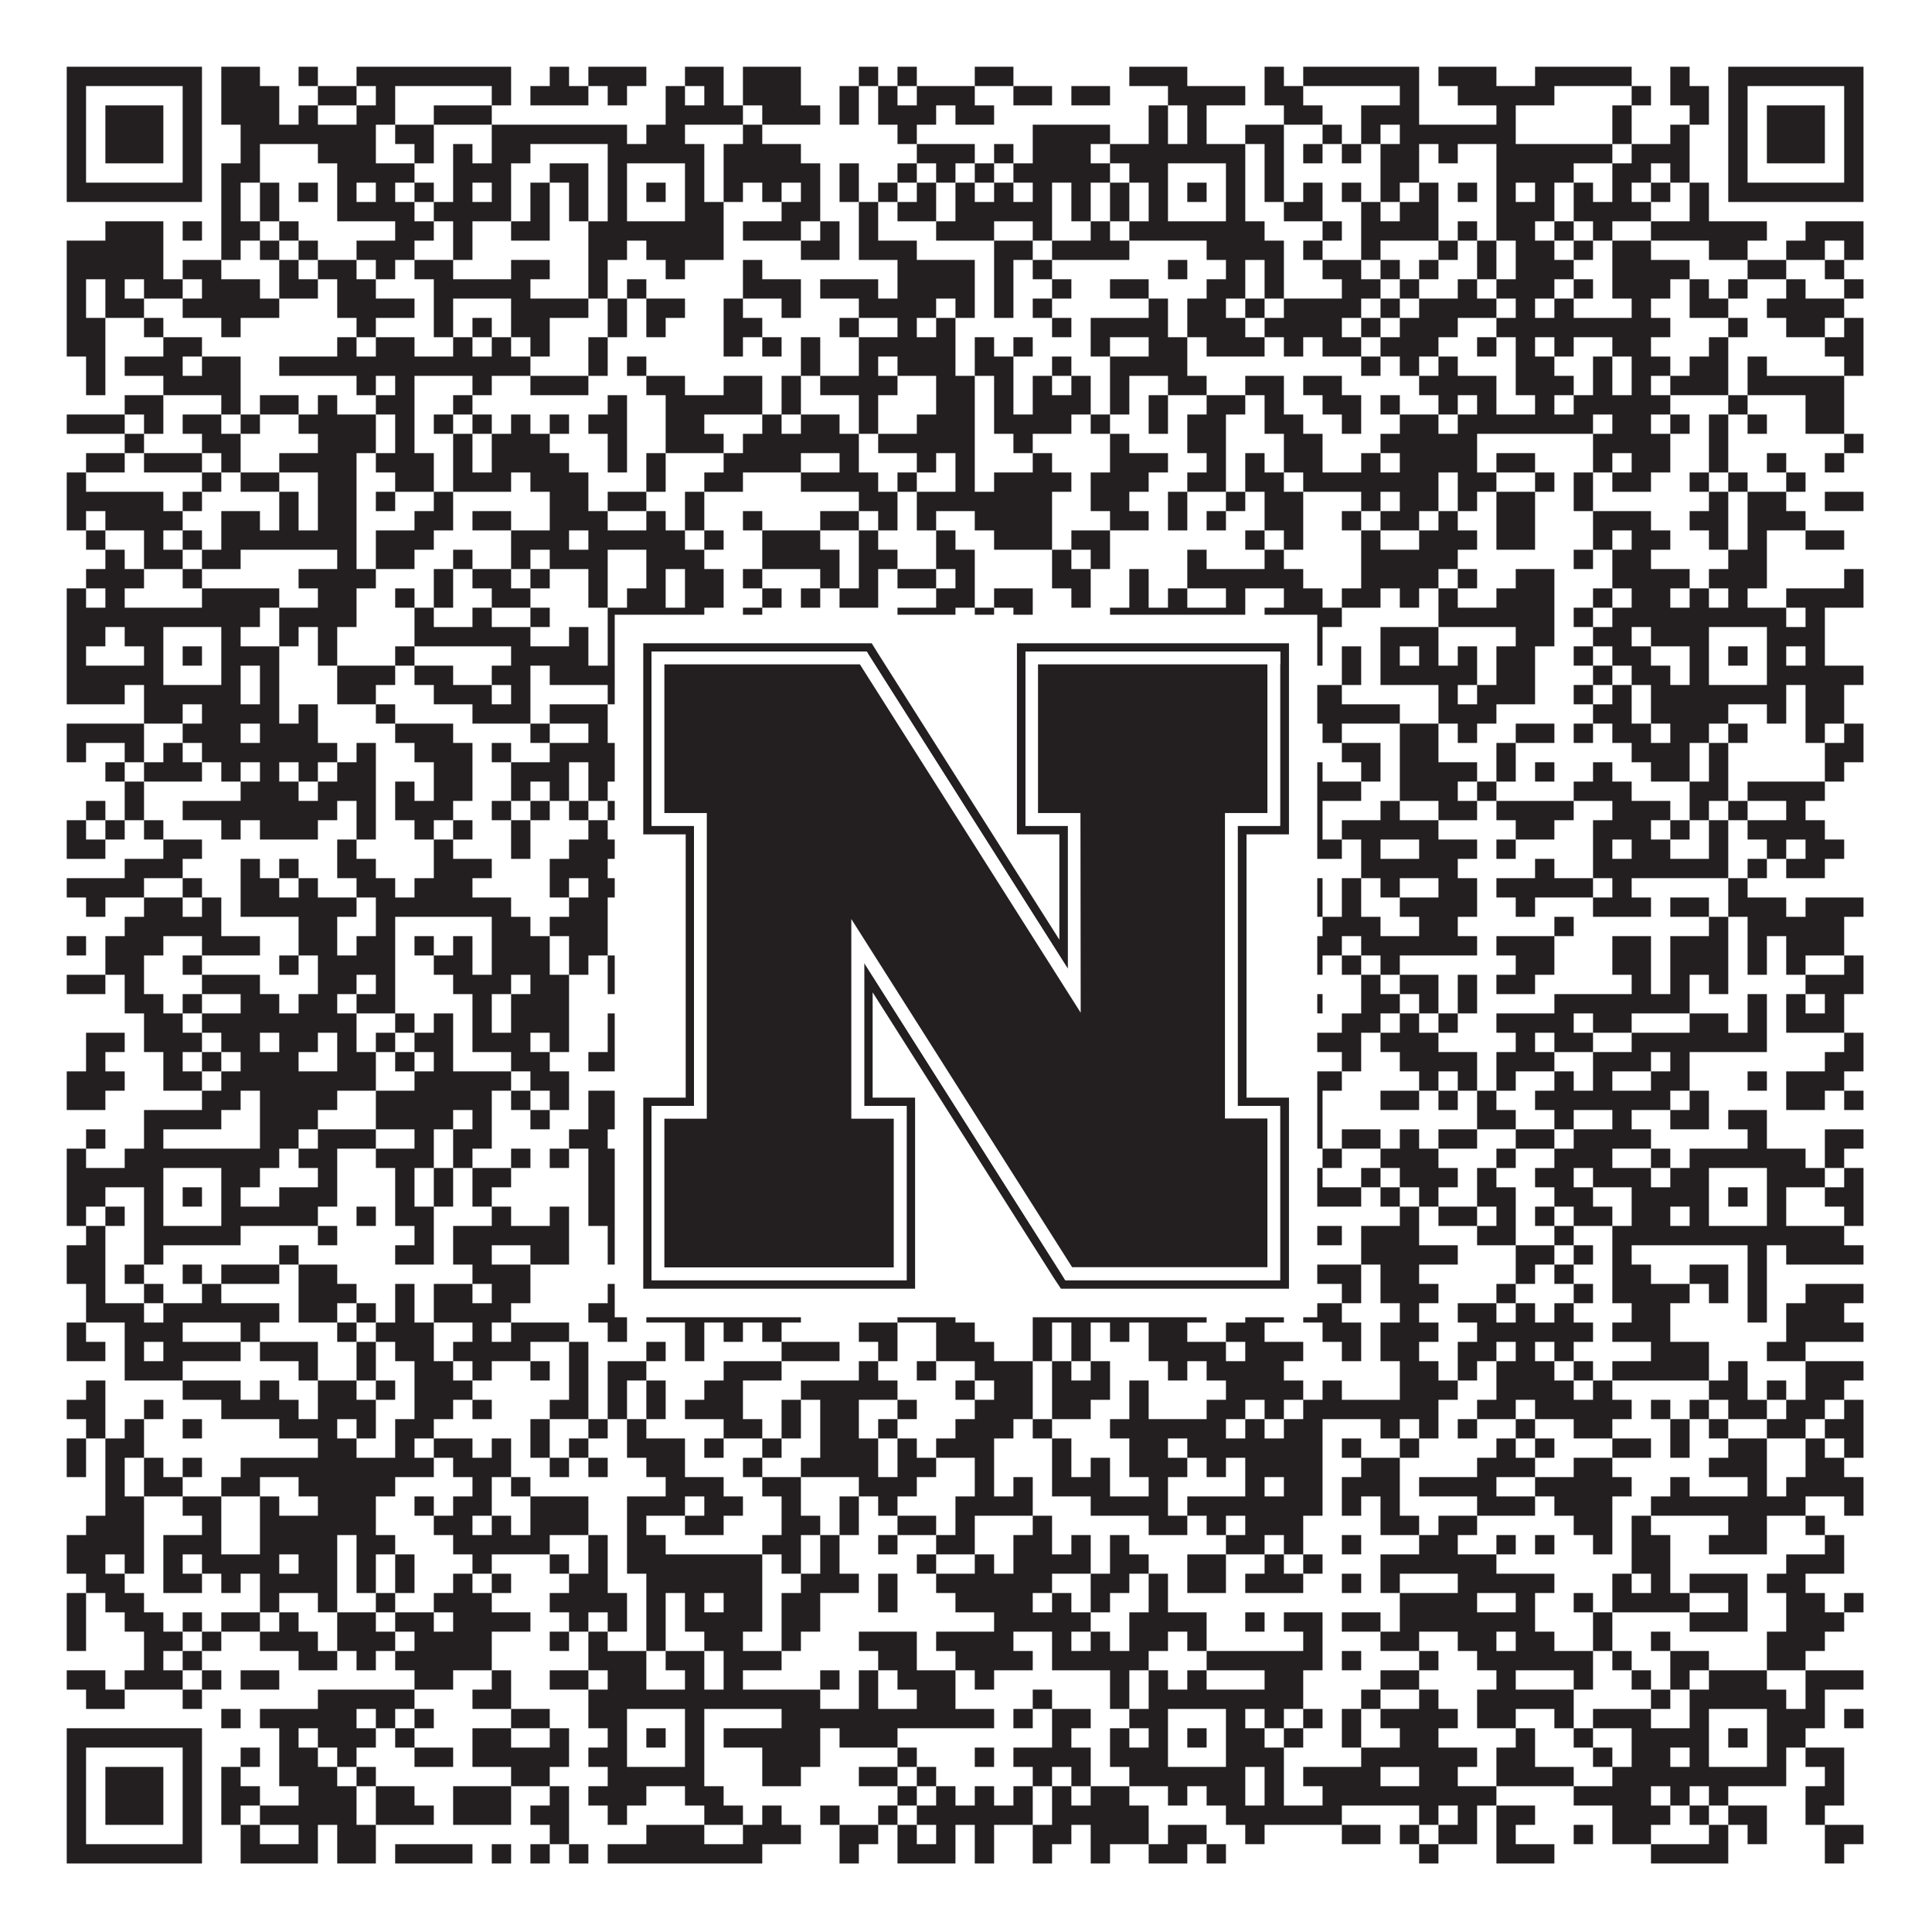
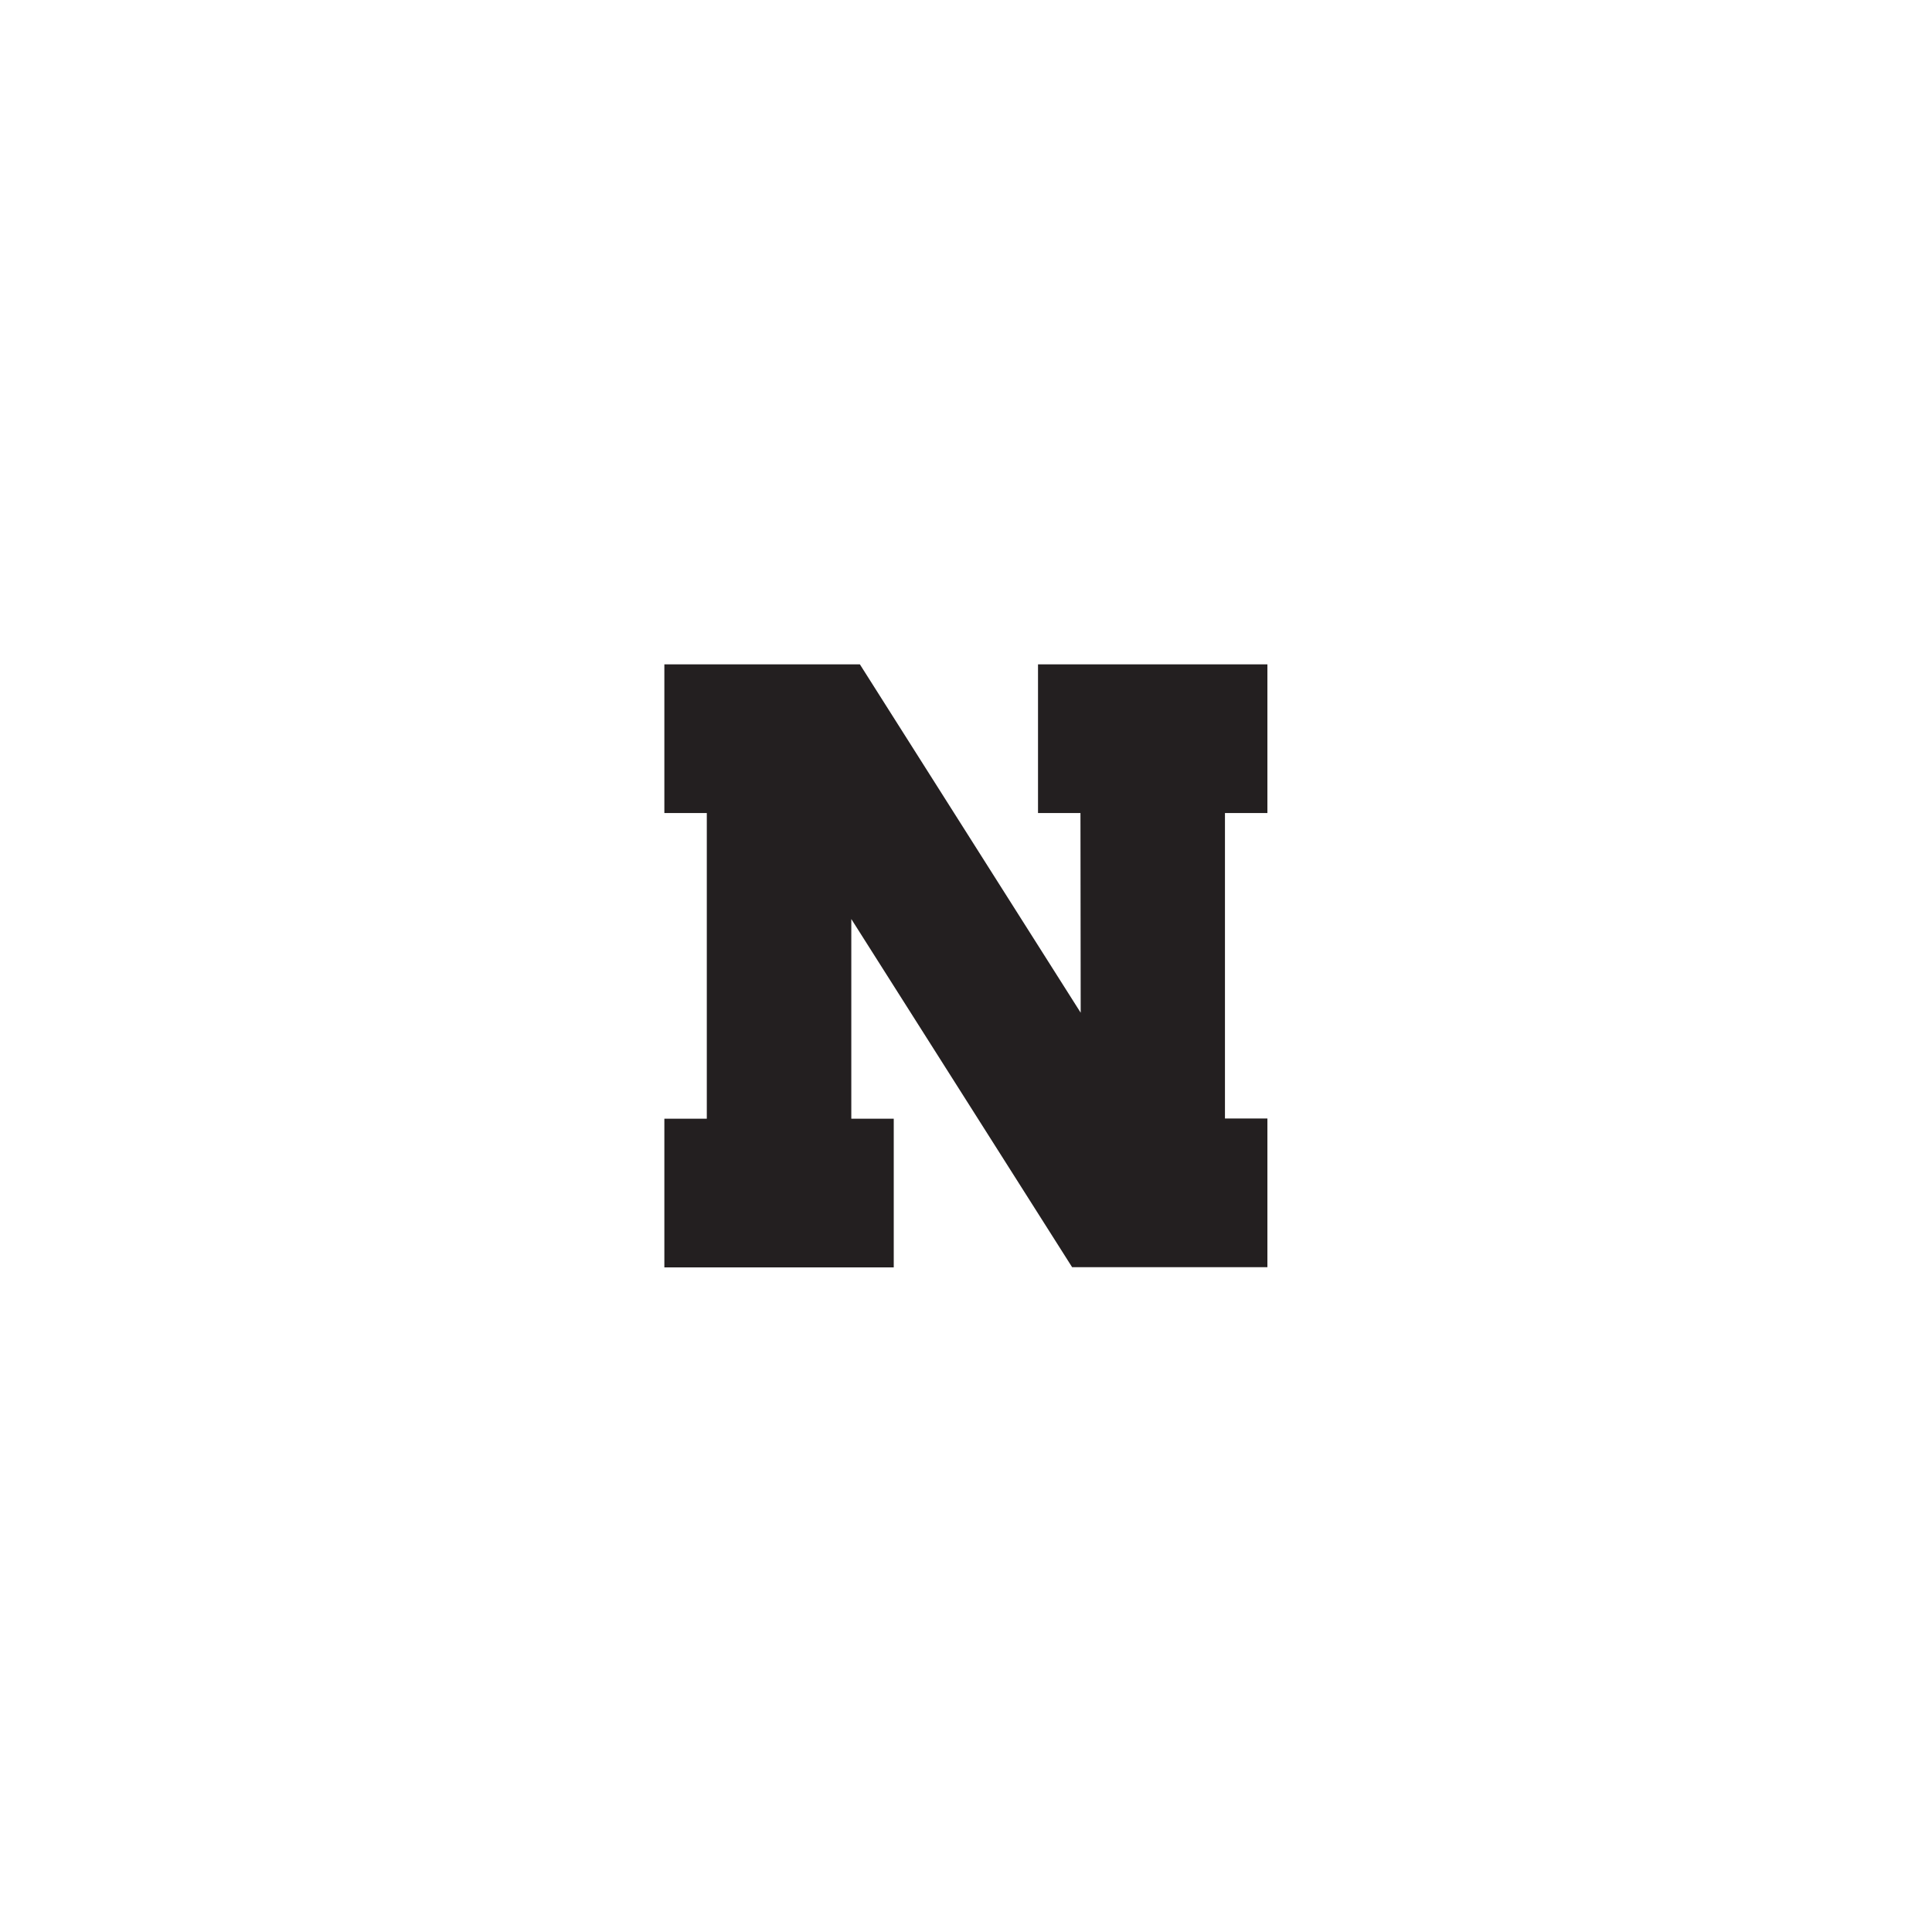
<svg xmlns="http://www.w3.org/2000/svg" version="1.1" width="1100px" height="1100px" viewBox="0 0 1100 1100">
-   <rect x="0" y="0" width="1100" height="1100" fill="#ffffff" fill-opacity="1" />
-   <path fill="#231f20" fill-opacity="1" d="M38,38L115,38L115,49L38,49ZM126,38L148,38L148,49L126,49ZM170,38L181,38L181,49L170,49ZM203,38L291,38L291,49L203,49ZM313,38L324,38L324,49L313,49ZM335,38L368,38L368,49L335,49ZM390,38L412,38L412,49L390,49ZM423,38L456,38L456,49L423,49ZM489,38L500,38L500,49L489,49ZM511,38L522,38L522,49L511,49ZM555,38L577,38L577,49L555,49ZM643,38L676,38L676,49L643,49ZM720,38L731,38L731,49L720,49ZM742,38L808,38L808,49L742,49ZM819,38L852,38L852,49L819,49ZM874,38L929,38L929,49L874,49ZM951,38L962,38L962,49L951,49ZM984,38L1061,38L1061,49L984,49ZM38,49L49,49L49,60L38,60ZM104,49L115,49L115,60L104,60ZM126,49L159,49L159,60L126,60ZM181,49L203,49L203,60L181,60ZM214,49L225,49L225,60L214,60ZM280,49L291,49L291,60L280,60ZM302,49L335,49L335,60L302,60ZM346,49L357,49L357,60L346,60ZM379,49L390,49L390,60L379,60ZM401,49L412,49L412,60L401,60ZM423,49L456,49L456,60L423,60ZM478,49L489,49L489,60L478,60ZM500,49L511,49L511,60L500,60ZM522,49L555,49L555,60L522,60ZM577,49L599,49L599,60L577,60ZM610,49L632,49L632,60L610,60ZM665,49L709,49L709,60L665,60ZM720,49L742,49L742,60L720,60ZM797,49L808,49L808,60L797,60ZM830,49L885,49L885,60L830,60ZM929,49L940,49L940,60L929,60ZM951,49L973,49L973,60L951,60ZM984,49L995,49L995,60L984,60ZM1050,49L1061,49L1061,60L1050,60ZM38,60L49,60L49,71L38,71ZM60,60L93,60L93,71L60,71ZM104,60L115,60L115,71L104,71ZM126,60L159,60L159,71L126,71ZM170,60L181,60L181,71L170,71ZM203,60L225,60L225,71L203,71ZM247,60L280,60L280,71L247,71ZM379,60L423,60L423,71L379,71ZM434,60L467,60L467,71L434,71ZM478,60L489,60L489,71L478,71ZM500,60L533,60L533,71L500,71ZM544,60L566,60L566,71L544,71ZM654,60L665,60L665,71L654,71ZM676,60L687,60L687,71L676,71ZM731,60L753,60L753,71L731,71ZM775,60L808,60L808,71L775,71ZM852,60L863,60L863,71L852,71ZM918,60L929,60L929,71L918,71ZM962,60L973,60L973,71L962,71ZM984,60L995,60L995,71L984,71ZM1006,60L1039,60L1039,71L1006,71ZM1050,60L1061,60L1061,71L1050,71ZM38,71L49,71L49,82L38,82ZM60,71L93,71L93,82L60,82ZM104,71L115,71L115,82L104,82ZM137,71L214,71L214,82L137,82ZM225,71L247,71L247,82L225,82ZM280,71L357,71L357,82L280,82ZM368,71L390,71L390,82L368,82ZM423,71L434,71L434,82L423,82ZM511,71L522,71L522,82L511,82ZM588,71L632,71L632,82L588,82ZM654,71L665,71L665,82L654,82ZM676,71L687,71L687,82L676,82ZM709,71L731,71L731,82L709,82ZM753,71L764,71L764,82L753,82ZM775,71L786,71L786,82L775,82ZM797,71L863,71L863,82L797,82ZM918,71L929,71L929,82L918,82ZM951,71L962,71L962,82L951,82ZM984,71L995,71L995,82L984,82ZM1006,71L1039,71L1039,82L1006,82ZM1050,71L1061,71L1061,82L1050,82ZM38,82L49,82L49,93L38,93ZM60,82L93,82L93,93L60,93ZM104,82L115,82L115,93L104,93ZM137,82L148,82L148,93L137,93ZM181,82L214,82L214,93L181,93ZM236,82L247,82L247,93L236,93ZM258,82L269,82L269,93L258,93ZM280,82L302,82L302,93L280,93ZM346,82L401,82L401,93L346,93ZM412,82L456,82L456,93L412,93ZM522,82L555,82L555,93L522,93ZM566,82L577,82L577,93L566,93ZM588,82L621,82L621,93L588,93ZM632,82L709,82L709,93L632,93ZM720,82L731,82L731,93L720,93ZM742,82L753,82L753,93L742,93ZM764,82L775,82L775,93L764,93ZM786,82L808,82L808,93L786,93ZM819,82L830,82L830,93L819,93ZM852,82L918,82L918,93L852,93ZM929,82L962,82L962,93L929,93ZM984,82L995,82L995,93L984,93ZM1006,82L1039,82L1039,93L1006,93ZM1050,82L1061,82L1061,93L1050,93ZM38,93L49,93L49,104L38,104ZM104,93L115,93L115,104L104,104ZM126,93L148,93L148,104L126,104ZM192,93L236,93L236,104L192,104ZM258,93L291,93L291,104L258,104ZM313,93L335,93L335,104L313,104ZM346,93L357,93L357,104L346,104ZM390,93L401,93L401,104L390,104ZM412,93L467,93L467,104L412,104ZM478,93L489,93L489,104L478,104ZM511,93L522,93L522,104L511,104ZM533,93L544,93L544,104L533,104ZM555,93L566,93L566,104L555,104ZM577,93L632,93L632,104L577,104ZM643,93L665,93L665,104L643,104ZM698,93L709,93L709,104L698,104ZM720,93L731,93L731,104L720,104ZM786,93L808,93L808,104L786,104ZM852,93L896,93L896,104L852,104ZM918,93L940,93L940,104L918,104ZM951,93L962,93L962,104L951,104ZM984,93L995,93L995,104L984,104ZM1050,93L1061,93L1061,104L1050,104ZM38,104L115,104L115,115L38,115ZM126,104L137,104L137,115L126,115ZM148,104L159,104L159,115L148,115ZM170,104L181,104L181,115L170,115ZM192,104L203,104L203,115L192,115ZM214,104L225,104L225,115L214,115ZM236,104L247,104L247,115L236,115ZM258,104L269,104L269,115L258,115ZM280,104L291,104L291,115L280,115ZM302,104L313,104L313,115L302,115ZM324,104L335,104L335,115L324,115ZM346,104L357,104L357,115L346,115ZM368,104L379,104L379,115L368,115ZM390,104L401,104L401,115L390,115ZM412,104L423,104L423,115L412,115ZM434,104L445,104L445,115L434,115ZM456,104L467,104L467,115L456,115ZM478,104L489,104L489,115L478,115ZM500,104L511,104L511,115L500,115ZM522,104L533,104L533,115L522,115ZM544,104L555,104L555,115L544,115ZM566,104L577,104L577,115L566,115ZM588,104L599,104L599,115L588,115ZM610,104L621,104L621,115L610,115ZM632,104L643,104L643,115L632,115ZM654,104L665,104L665,115L654,115ZM676,104L687,104L687,115L676,115ZM698,104L709,104L709,115L698,115ZM720,104L731,104L731,115L720,115ZM742,104L753,104L753,115L742,115ZM764,104L775,104L775,115L764,115ZM786,104L797,104L797,115L786,115ZM808,104L819,104L819,115L808,115ZM830,104L841,104L841,115L830,115ZM852,104L863,104L863,115L852,115ZM874,104L885,104L885,115L874,115ZM896,104L907,104L907,115L896,115ZM918,104L929,104L929,115L918,115ZM940,104L951,104L951,115L940,115ZM962,104L973,104L973,115L962,115ZM984,104L1061,104L1061,115L984,115ZM126,115L137,115L137,126L126,126ZM148,115L159,115L159,126L148,126ZM192,115L236,115L236,126L192,126ZM247,115L291,115L291,126L247,126ZM302,115L313,115L313,126L302,126ZM324,115L335,115L335,126L324,126ZM346,115L357,115L357,126L346,126ZM390,115L412,115L412,126L390,126ZM445,115L467,115L467,126L445,126ZM489,115L500,115L500,126L489,126ZM511,115L533,115L533,126L511,126ZM544,115L599,115L599,126L544,126ZM610,115L621,115L621,126L610,126ZM632,115L643,115L643,126L632,126ZM654,115L665,115L665,126L654,126ZM698,115L709,115L709,126L698,126ZM731,115L753,115L753,126L731,126ZM775,115L786,115L786,126L775,126ZM797,115L819,115L819,126L797,126ZM852,115L885,115L885,126L852,126ZM896,115L940,115L940,126L896,126ZM962,115L973,115L973,126L962,126ZM60,126L93,126L93,137L60,137ZM104,126L115,126L115,137L104,137ZM126,126L148,126L148,137L126,137ZM159,126L170,126L170,137L159,137ZM225,126L247,126L247,137L225,137ZM258,126L269,126L269,137L258,137ZM291,126L313,126L313,137L291,137ZM335,126L412,126L412,137L335,137ZM423,126L456,126L456,137L423,137ZM467,126L478,126L478,137L467,137ZM489,126L500,126L500,137L489,137ZM533,126L566,126L566,137L533,137ZM588,126L599,126L599,137L588,137ZM621,126L632,126L632,137L621,137ZM643,126L720,126L720,137L643,137ZM753,126L764,126L764,137L753,137ZM775,126L819,126L819,137L775,137ZM830,126L841,126L841,137L830,137ZM852,126L874,126L874,137L852,137ZM885,126L896,126L896,137L885,137ZM907,126L918,126L918,137L907,137ZM940,126L1006,126L1006,137L940,137ZM1028,126L1061,126L1061,137L1028,137ZM38,137L93,137L93,148L38,148ZM126,137L137,137L137,148L126,148ZM148,137L159,137L159,148L148,148ZM170,137L181,137L181,148L170,148ZM203,137L236,137L236,148L203,148ZM258,137L269,137L269,148L258,148ZM335,137L357,137L357,148L335,148ZM368,137L412,137L412,148L368,148ZM456,137L478,137L478,148L456,148ZM489,137L522,137L522,148L489,148ZM566,137L588,137L588,148L566,148ZM599,137L643,137L643,148L599,148ZM687,137L731,137L731,148L687,148ZM742,137L753,137L753,148L742,148ZM775,137L786,137L786,148L775,148ZM819,137L830,137L830,148L819,148ZM841,137L852,137L852,148L841,148ZM863,137L885,137L885,148L863,148ZM896,137L907,137L907,148L896,148ZM918,137L940,137L940,148L918,148ZM973,137L995,137L995,148L973,148ZM1017,137L1039,137L1039,148L1017,148ZM1050,137L1061,137L1061,148L1050,148ZM38,148L93,148L93,159L38,159ZM104,148L126,148L126,159L104,159ZM159,148L170,148L170,159L159,159ZM181,148L203,148L203,159L181,159ZM214,148L225,148L225,159L214,159ZM236,148L258,148L258,159L236,159ZM291,148L313,148L313,159L291,159ZM335,148L346,148L346,159L335,159ZM379,148L390,148L390,159L379,159ZM423,148L434,148L434,159L423,159ZM511,148L555,148L555,159L511,159ZM566,148L577,148L577,159L566,159ZM588,148L599,148L599,159L588,159ZM665,148L676,148L676,159L665,159ZM698,148L709,148L709,159L698,159ZM720,148L731,148L731,159L720,159ZM753,148L775,148L775,159L753,159ZM786,148L797,148L797,159L786,159ZM808,148L819,148L819,159L808,159ZM841,148L852,148L852,159L841,159ZM863,148L896,148L896,159L863,159ZM918,148L962,148L962,159L918,159ZM995,148L1017,148L1017,159L995,159ZM1039,148L1050,148L1050,159L1039,159ZM38,159L49,159L49,170L38,170ZM60,159L71,159L71,170L60,170ZM82,159L104,159L104,170L82,170ZM115,159L148,159L148,170L115,170ZM159,159L181,159L181,170L159,170ZM192,159L214,159L214,170L192,170ZM247,159L302,159L302,170L247,170ZM335,159L346,159L346,170L335,170ZM357,159L368,159L368,170L357,170ZM423,159L456,159L456,170L423,170ZM467,159L500,159L500,170L467,170ZM511,159L555,159L555,170L511,170ZM566,159L577,159L577,170L566,170ZM599,159L610,159L610,170L599,170ZM632,159L654,159L654,170L632,170ZM687,159L709,159L709,170L687,170ZM720,159L731,159L731,170L720,170ZM764,159L786,159L786,170L764,170ZM797,159L808,159L808,170L797,170ZM830,159L841,159L841,170L830,170ZM852,159L885,159L885,170L852,170ZM896,159L907,159L907,170L896,170ZM918,159L951,159L951,170L918,170ZM962,159L973,159L973,170L962,170ZM984,159L995,159L995,170L984,170ZM1017,159L1028,159L1028,170L1017,170ZM1050,159L1061,159L1061,170L1050,170ZM38,170L49,170L49,181L38,181ZM60,170L82,170L82,181L60,181ZM104,170L159,170L159,181L104,181ZM192,170L236,170L236,181L192,181ZM247,170L258,170L258,181L247,181ZM291,170L335,170L335,181L291,181ZM346,170L357,170L357,181L346,181ZM368,170L390,170L390,181L368,181ZM412,170L423,170L423,181L412,181ZM445,170L456,170L456,181L445,181ZM489,170L533,170L533,181L489,181ZM544,170L555,170L555,181L544,181ZM566,170L577,170L577,181L566,181ZM588,170L599,170L599,181L588,181ZM654,170L665,170L665,181L654,181ZM676,170L698,170L698,181L676,181ZM709,170L720,170L720,181L709,181ZM731,170L775,170L775,181L731,181ZM786,170L797,170L797,181L786,181ZM808,170L852,170L852,181L808,181ZM863,170L874,170L874,181L863,181ZM885,170L896,170L896,181L885,181ZM929,170L940,170L940,181L929,181ZM962,170L984,170L984,181L962,181ZM1006,170L1050,170L1050,181L1006,181ZM38,181L60,181L60,192L38,192ZM82,181L93,181L93,192L82,192ZM126,181L137,181L137,192L126,192ZM203,181L214,181L214,192L203,192ZM247,181L258,181L258,192L247,192ZM269,181L280,181L280,192L269,192ZM291,181L313,181L313,192L291,192ZM346,181L357,181L357,192L346,192ZM368,181L379,181L379,192L368,192ZM412,181L434,181L434,192L412,192ZM478,181L489,181L489,192L478,192ZM511,181L522,181L522,192L511,192ZM533,181L544,181L544,192L533,192ZM599,181L610,181L610,192L599,192ZM621,181L665,181L665,192L621,192ZM676,181L709,181L709,192L676,192ZM720,181L764,181L764,192L720,192ZM775,181L786,181L786,192L775,192ZM797,181L830,181L830,192L797,192ZM852,181L951,181L951,192L852,192ZM984,181L995,181L995,192L984,192ZM1017,181L1039,181L1039,192L1017,192ZM1050,181L1061,181L1061,192L1050,192ZM38,192L60,192L60,203L38,203ZM93,192L115,192L115,203L93,203ZM192,192L203,192L203,203L192,203ZM214,192L236,192L236,203L214,203ZM258,192L269,192L269,203L258,203ZM280,192L291,192L291,203L280,203ZM302,192L313,192L313,203L302,203ZM335,192L346,192L346,203L335,203ZM412,192L423,192L423,203L412,203ZM434,192L445,192L445,203L434,203ZM456,192L467,192L467,203L456,203ZM489,192L544,192L544,203L489,203ZM555,192L566,192L566,203L555,203ZM577,192L588,192L588,203L577,203ZM621,192L632,192L632,203L621,203ZM654,192L676,192L676,203L654,203ZM687,192L720,192L720,203L687,203ZM731,192L742,192L742,203L731,203ZM753,192L775,192L775,203L753,203ZM786,192L819,192L819,203L786,203ZM841,192L852,192L852,203L841,203ZM863,192L874,192L874,203L863,203ZM885,192L896,192L896,203L885,203ZM918,192L940,192L940,203L918,203ZM973,192L984,192L984,203L973,203ZM1039,192L1061,192L1061,203L1039,203ZM49,203L60,203L60,214L49,214ZM71,203L104,203L104,214L71,214ZM115,203L137,203L137,214L115,214ZM159,203L302,203L302,214L159,214ZM335,203L346,203L346,214L335,214ZM357,203L368,203L368,214L357,214ZM456,203L467,203L467,214L456,214ZM489,203L500,203L500,214L489,214ZM511,203L544,203L544,214L511,214ZM555,203L577,203L577,214L555,214ZM599,203L610,203L610,214L599,214ZM632,203L676,203L676,214L632,214ZM775,203L786,203L786,214L775,214ZM797,203L808,203L808,214L797,214ZM819,203L830,203L830,214L819,214ZM863,203L885,203L885,214L863,214ZM907,203L918,203L918,214L907,214ZM929,203L951,203L951,214L929,214ZM962,203L984,203L984,214L962,214ZM995,203L1006,203L1006,214L995,214ZM1050,203L1061,203L1061,214L1050,214ZM49,214L60,214L60,225L49,225ZM93,214L137,214L137,225L93,225ZM203,214L214,214L214,225L203,225ZM225,214L236,214L236,225L225,225ZM269,214L280,214L280,225L269,225ZM302,214L335,214L335,225L302,225ZM368,214L390,214L390,225L368,225ZM412,214L434,214L434,225L412,225ZM445,214L456,214L456,225L445,225ZM467,214L511,214L511,225L467,225ZM533,214L555,214L555,225L533,225ZM566,214L577,214L577,225L566,225ZM588,214L599,214L599,225L588,225ZM610,214L621,214L621,225L610,225ZM632,214L643,214L643,225L632,225ZM665,214L687,214L687,225L665,225ZM709,214L731,214L731,225L709,225ZM742,214L764,214L764,225L742,225ZM808,214L852,214L852,225L808,225ZM863,214L896,214L896,225L863,225ZM907,214L918,214L918,225L907,225ZM929,214L940,214L940,225L929,225ZM951,214L984,214L984,225L951,225ZM995,214L1050,214L1050,225L995,225ZM71,225L93,225L93,236L71,236ZM126,225L137,225L137,236L126,236ZM148,225L170,225L170,236L148,236ZM181,225L192,225L192,236L181,236ZM214,225L236,225L236,236L214,236ZM258,225L269,225L269,236L258,236ZM346,225L357,225L357,236L346,236ZM379,225L434,225L434,236L379,236ZM445,225L456,225L456,236L445,236ZM489,225L500,225L500,236L489,236ZM533,225L555,225L555,236L533,236ZM566,225L577,225L577,236L566,236ZM588,225L621,225L621,236L588,236ZM632,225L643,225L643,236L632,236ZM654,225L665,225L665,236L654,236ZM687,225L709,225L709,236L687,236ZM720,225L731,225L731,236L720,236ZM753,225L775,225L775,236L753,236ZM786,225L797,225L797,236L786,236ZM819,225L830,225L830,236L819,236ZM841,225L852,225L852,236L841,236ZM874,225L885,225L885,236L874,236ZM896,225L951,225L951,236L896,236ZM984,225L995,225L995,236L984,236ZM1028,225L1050,225L1050,236L1028,236ZM38,236L71,236L71,247L38,247ZM82,236L93,236L93,247L82,247ZM104,236L126,236L126,247L104,247ZM137,236L148,236L148,247L137,247ZM170,236L214,236L214,247L170,247ZM225,236L236,236L236,247L225,247ZM247,236L258,236L258,247L247,247ZM269,236L280,236L280,247L269,247ZM291,236L302,236L302,247L291,247ZM313,236L324,236L324,247L313,247ZM335,236L357,236L357,247L335,247ZM379,236L401,236L401,247L379,247ZM434,236L445,236L445,247L434,247ZM456,236L478,236L478,247L456,247ZM489,236L500,236L500,247L489,247ZM522,236L555,236L555,247L522,247ZM566,236L610,236L610,247L566,247ZM621,236L632,236L632,247L621,247ZM654,236L665,236L665,247L654,247ZM676,236L698,236L698,247L676,247ZM720,236L742,236L742,247L720,247ZM764,236L775,236L775,247L764,247ZM797,236L819,236L819,247L797,247ZM830,236L907,236L907,247L830,247ZM918,236L940,236L940,247L918,247ZM951,236L962,236L962,247L951,247ZM973,236L984,236L984,247L973,247ZM995,236L1006,236L1006,247L995,247ZM1028,236L1050,236L1050,247L1028,247ZM71,247L82,247L82,258L71,258ZM115,247L137,247L137,258L115,258ZM181,247L214,247L214,258L181,258ZM225,247L236,247L236,258L225,258ZM258,247L269,247L269,258L258,258ZM280,247L313,247L313,258L280,258ZM346,247L357,247L357,258L346,258ZM379,247L412,247L412,258L379,258ZM423,247L489,247L489,258L423,258ZM500,247L555,247L555,258L500,258ZM577,247L588,247L588,258L577,258ZM632,247L643,247L643,258L632,258ZM676,247L698,247L698,258L676,258ZM731,247L753,247L753,258L731,258ZM786,247L841,247L841,258L786,258ZM907,247L951,247L951,258L907,258ZM973,247L984,247L984,258L973,258ZM1050,247L1061,247L1061,258L1050,258ZM49,258L71,258L71,269L49,269ZM82,258L115,258L115,269L82,269ZM126,258L137,258L137,269L126,269ZM159,258L203,258L203,269L159,269ZM214,258L247,258L247,269L214,269ZM258,258L269,258L269,269L258,269ZM280,258L324,258L324,269L280,269ZM346,258L357,258L357,269L346,269ZM368,258L379,258L379,269L368,269ZM412,258L456,258L456,269L412,269ZM478,258L489,258L489,269L478,269ZM522,258L533,258L533,269L522,269ZM544,258L555,258L555,269L544,269ZM588,258L599,258L599,269L588,269ZM632,258L665,258L665,269L632,269ZM687,258L698,258L698,269L687,269ZM709,258L720,258L720,269L709,269ZM731,258L753,258L753,269L731,269ZM775,258L786,258L786,269L775,269ZM797,258L841,258L841,269L797,269ZM852,258L874,258L874,269L852,269ZM907,258L918,258L918,269L907,269ZM929,258L951,258L951,269L929,269ZM973,258L984,258L984,269L973,269ZM1006,258L1017,258L1017,269L1006,269ZM1039,258L1050,258L1050,269L1039,269ZM38,269L49,269L49,280L38,280ZM115,269L126,269L126,280L115,280ZM137,269L159,269L159,280L137,280ZM181,269L203,269L203,280L181,280ZM225,269L247,269L247,280L225,280ZM258,269L291,269L291,280L258,280ZM302,269L335,269L335,280L302,280ZM368,269L379,269L379,280L368,280ZM401,269L423,269L423,280L401,280ZM456,269L500,269L500,280L456,280ZM511,269L522,269L522,280L511,280ZM544,269L555,269L555,280L544,280ZM566,269L610,269L610,280L566,280ZM621,269L654,269L654,280L621,280ZM676,269L698,269L698,280L676,280ZM709,269L731,269L731,280L709,280ZM742,269L819,269L819,280L742,280ZM830,269L852,269L852,280L830,280ZM874,269L885,269L885,280L874,280ZM896,269L907,269L907,280L896,280ZM918,269L940,269L940,280L918,280ZM962,269L973,269L973,280L962,280ZM984,269L995,269L995,280L984,280ZM1017,269L1028,269L1028,280L1017,280ZM38,280L93,280L93,291L38,291ZM104,280L115,280L115,291L104,291ZM159,280L170,280L170,291L159,291ZM181,280L203,280L203,291L181,291ZM214,280L225,280L225,291L214,291ZM247,280L258,280L258,291L247,291ZM313,280L335,280L335,291L313,291ZM346,280L368,280L368,291L346,291ZM390,280L401,280L401,291L390,291ZM489,280L511,280L511,291L489,291ZM522,280L599,280L599,291L522,291ZM621,280L643,280L643,291L621,291ZM665,280L676,280L676,291L665,291ZM698,280L709,280L709,291L698,291ZM720,280L742,280L742,291L720,291ZM775,280L786,280L786,291L775,291ZM797,280L819,280L819,291L797,291ZM830,280L841,280L841,291L830,291ZM852,280L874,280L874,291L852,291ZM896,280L907,280L907,291L896,291ZM973,280L984,280L984,291L973,291ZM995,280L1017,280L1017,291L995,291ZM1039,280L1061,280L1061,291L1039,291ZM38,291L49,291L49,302L38,302ZM60,291L104,291L104,302L60,302ZM126,291L148,291L148,302L126,302ZM159,291L170,291L170,302L159,302ZM181,291L203,291L203,302L181,302ZM236,291L258,291L258,302L236,302ZM269,291L291,291L291,302L269,302ZM313,291L346,291L346,302L313,302ZM368,291L379,291L379,302L368,302ZM390,291L401,291L401,302L390,302ZM423,291L434,291L434,302L423,302ZM467,291L489,291L489,302L467,302ZM500,291L511,291L511,302L500,302ZM522,291L533,291L533,302L522,302ZM555,291L599,291L599,302L555,302ZM632,291L654,291L654,302L632,302ZM665,291L676,291L676,302L665,302ZM687,291L698,291L698,302L687,302ZM720,291L742,291L742,302L720,302ZM764,291L775,291L775,302L764,302ZM786,291L808,291L808,302L786,302ZM819,291L830,291L830,302L819,302ZM852,291L874,291L874,302L852,302ZM907,291L940,291L940,302L907,302ZM962,291L984,291L984,302L962,302ZM995,291L1028,291L1028,302L995,302ZM49,302L60,302L60,313L49,313ZM82,302L93,302L93,313L82,313ZM104,302L115,302L115,313L104,313ZM126,302L203,302L203,313L126,313ZM214,302L247,302L247,313L214,313ZM291,302L324,302L324,313L291,313ZM335,302L390,302L390,313L335,313ZM401,302L412,302L412,313L401,313ZM434,302L467,302L467,313L434,313ZM489,302L500,302L500,313L489,313ZM533,302L544,302L544,313L533,313ZM566,302L599,302L599,313L566,313ZM610,302L632,302L632,313L610,313ZM709,302L720,302L720,313L709,313ZM731,302L742,302L742,313L731,313ZM775,302L786,302L786,313L775,313ZM808,302L841,302L841,313L808,313ZM852,302L874,302L874,313L852,313ZM907,302L918,302L918,313L907,313ZM929,302L951,302L951,313L929,313ZM973,302L984,302L984,313L973,313ZM995,302L1006,302L1006,313L995,313ZM1028,302L1050,302L1050,313L1028,313ZM60,313L71,313L71,324L60,324ZM82,313L104,313L104,324L82,324ZM115,313L137,313L137,324L115,324ZM192,313L203,313L203,324L192,324ZM214,313L236,313L236,324L214,324ZM258,313L269,313L269,324L258,324ZM291,313L302,313L302,324L291,324ZM313,313L346,313L346,324L313,324ZM368,313L401,313L401,324L368,324ZM434,313L478,313L478,324L434,324ZM489,313L511,313L511,324L489,324ZM533,313L555,313L555,324L533,324ZM599,313L610,313L610,324L599,324ZM621,313L632,313L632,324L621,324ZM676,313L687,313L687,324L676,324ZM720,313L731,313L731,324L720,324ZM775,313L830,313L830,324L775,324ZM896,313L907,313L907,324L896,324ZM918,313L940,313L940,324L918,324ZM984,313L1006,313L1006,324L984,324ZM49,324L82,324L82,335L49,335ZM104,324L115,324L115,335L104,335ZM170,324L214,324L214,335L170,335ZM247,324L258,324L258,335L247,335ZM269,324L291,324L291,335L269,335ZM302,324L313,324L313,335L302,335ZM335,324L346,324L346,335L335,335ZM368,324L379,324L379,335L368,335ZM390,324L412,324L412,335L390,335ZM423,324L434,324L434,335L423,335ZM467,324L478,324L478,335L467,335ZM489,324L500,324L500,335L489,335ZM511,324L533,324L533,335L511,335ZM544,324L555,324L555,335L544,335ZM599,324L621,324L621,335L599,335ZM643,324L654,324L654,335L643,335ZM676,324L742,324L742,335L676,335ZM775,324L819,324L819,335L775,335ZM830,324L841,324L841,335L830,335ZM863,324L885,324L885,335L863,335ZM918,324L962,324L962,335L918,335ZM973,324L1006,324L1006,335L973,335ZM1050,324L1061,324L1061,335L1050,335ZM38,335L49,335L49,346L38,346ZM60,335L71,335L71,346L60,346ZM115,335L159,335L159,346L115,346ZM181,335L203,335L203,346L181,346ZM225,335L236,335L236,346L225,346ZM247,335L258,335L258,346L247,346ZM280,335L302,335L302,346L280,346ZM335,335L346,335L346,346L335,346ZM357,335L379,335L379,346L357,346ZM390,335L412,335L412,346L390,346ZM434,335L445,335L445,346L434,346ZM456,335L467,335L467,346L456,346ZM478,335L500,335L500,346L478,346ZM533,335L555,335L555,346L533,346ZM566,335L588,335L588,346L566,346ZM610,335L621,335L621,346L610,346ZM643,335L654,335L654,346L643,346ZM665,335L676,335L676,346L665,346ZM698,335L709,335L709,346L698,346ZM731,335L753,335L753,346L731,346ZM764,335L786,335L786,346L764,346ZM797,335L808,335L808,346L797,346ZM819,335L830,335L830,346L819,346ZM852,335L885,335L885,346L852,346ZM907,335L918,335L918,346L907,346ZM929,335L951,335L951,346L929,346ZM962,335L973,335L973,346L962,346ZM984,335L995,335L995,346L984,346ZM1017,335L1061,335L1061,346L1017,346ZM38,346L148,346L148,357L38,357ZM159,346L203,346L203,357L159,357ZM236,346L247,346L247,357L236,357ZM269,346L280,346L280,357L269,357ZM302,346L313,346L313,357L302,357ZM346,346L401,346L401,357L346,357ZM423,346L434,346L434,357L423,357ZM511,346L544,346L544,357L511,357ZM555,346L566,346L566,357L555,357ZM577,346L588,346L588,357L577,357ZM632,346L709,346L709,357L632,357ZM720,346L764,346L764,357L720,357ZM819,346L885,346L885,357L819,357ZM896,346L907,346L907,357L896,357ZM918,346L1017,346L1017,357L918,357ZM1028,346L1039,346L1039,357L1028,357ZM38,357L60,357L60,368L38,368ZM71,357L93,357L93,368L71,368ZM126,357L137,357L137,368L126,368ZM159,357L170,357L170,368L159,368ZM181,357L192,357L192,368L181,368ZM236,357L302,357L302,368L236,368ZM324,357L335,357L335,368L324,368ZM346,357L357,357L357,368L346,368ZM390,357L412,357L412,368L390,368ZM423,357L445,357L445,368L423,368ZM467,357L478,357L478,368L467,368ZM511,357L522,357L522,368L511,368ZM555,357L566,357L566,368L555,368ZM588,357L599,357L599,368L588,368ZM621,357L632,357L632,368L621,368ZM643,357L665,357L665,368L643,368ZM698,357L709,357L709,368L698,368ZM742,357L753,357L753,368L742,368ZM786,357L819,357L819,368L786,368ZM863,357L885,357L885,368L863,368ZM907,357L929,357L929,368L907,368ZM940,357L973,357L973,368L940,368ZM1006,357L1039,357L1039,368L1006,368ZM38,368L49,368L49,379L38,379ZM82,368L93,368L93,379L82,379ZM104,368L115,368L115,379L104,379ZM126,368L159,368L159,379L126,379ZM181,368L192,368L192,379L181,379ZM225,368L236,368L236,379L225,379ZM291,368L335,368L335,379L291,379ZM346,368L357,368L357,379L346,379ZM368,368L379,368L379,379L368,379ZM390,368L445,368L445,379L390,379ZM533,368L555,368L555,379L533,379ZM566,368L588,368L588,379L566,379ZM599,368L621,368L621,379L599,379ZM654,368L665,368L665,379L654,379ZM676,368L687,368L687,379L676,379ZM698,368L709,368L709,379L698,379ZM720,368L753,368L753,379L720,379ZM764,368L775,368L775,379L764,379ZM786,368L797,368L797,379L786,379ZM808,368L819,368L819,379L808,379ZM830,368L841,368L841,379L830,379ZM852,368L874,368L874,379L852,379ZM896,368L907,368L907,379L896,379ZM918,368L940,368L940,379L918,379ZM962,368L973,368L973,379L962,379ZM984,368L995,368L995,379L984,379ZM1006,368L1017,368L1017,379L1006,379ZM1028,368L1039,368L1039,379L1028,379ZM38,379L93,379L93,390L38,390ZM126,379L137,379L137,390L126,390ZM148,379L159,379L159,390L148,390ZM192,379L225,379L225,390L192,390ZM236,379L258,379L258,390L236,390ZM280,379L302,379L302,390L280,390ZM313,379L357,379L357,390L313,390ZM390,379L401,379L401,390L390,390ZM423,379L445,379L445,390L423,390ZM489,379L500,379L500,390L489,390ZM511,379L566,379L566,390L511,390ZM577,379L599,379L599,390L577,390ZM610,379L632,379L632,390L610,390ZM643,379L665,379L665,390L643,390ZM698,379L709,379L709,390L698,390ZM720,379L742,379L742,390L720,390ZM764,379L775,379L775,390L764,390ZM786,379L841,379L841,390L786,390ZM852,379L874,379L874,390L852,390ZM907,379L918,379L918,390L907,390ZM929,379L951,379L951,390L929,390ZM962,379L973,379L973,390L962,390ZM1006,379L1061,379L1061,390L1006,390ZM38,390L71,390L71,401L38,401ZM82,390L137,390L137,401L82,401ZM148,390L159,390L159,401L148,401ZM192,390L214,390L214,401L192,401ZM247,390L280,390L280,401L247,401ZM291,390L302,390L302,401L291,401ZM346,390L401,390L401,401L346,401ZM412,390L445,390L445,401L412,401ZM489,390L511,390L511,401L489,401ZM522,390L533,390L533,401L522,401ZM544,390L577,390L577,401L544,401ZM610,390L621,390L621,401L610,401ZM632,390L643,390L643,401L632,401ZM654,390L731,390L731,401L654,401ZM742,390L764,390L764,401L742,401ZM819,390L830,390L830,401L819,401ZM841,390L874,390L874,401L841,401ZM896,390L907,390L907,401L896,401ZM918,390L929,390L929,401L918,401ZM940,390L1017,390L1017,401L940,401ZM1028,390L1050,390L1050,401L1028,401ZM82,401L104,401L104,412L82,412ZM115,401L159,401L159,412L115,412ZM170,401L181,401L181,412L170,412ZM214,401L225,401L225,412L214,412ZM269,401L302,401L302,412L269,412ZM313,401L346,401L346,412L313,412ZM357,401L379,401L379,412L357,412ZM401,401L412,401L412,412L401,412ZM445,401L456,401L456,412L445,412ZM467,401L478,401L478,412L467,412ZM489,401L511,401L511,412L489,412ZM522,401L533,401L533,412L522,412ZM544,401L555,401L555,412L544,412ZM566,401L588,401L588,412L566,412ZM599,401L610,401L610,412L599,412ZM676,401L698,401L698,412L676,412ZM720,401L731,401L731,412L720,412ZM742,401L797,401L797,412L742,412ZM819,401L852,401L852,412L819,412ZM907,401L929,401L929,412L907,412ZM940,401L984,401L984,412L940,412ZM1006,401L1017,401L1017,412L1006,412ZM1028,401L1050,401L1050,412L1028,412ZM38,412L82,412L82,423L38,423ZM104,412L137,412L137,423L104,423ZM148,412L181,412L181,423L148,423ZM225,412L258,412L258,423L225,423ZM302,412L313,412L313,423L302,423ZM335,412L346,412L346,423L335,423ZM412,412L423,412L423,423L412,423ZM456,412L467,412L467,423L456,423ZM478,412L489,412L489,423L478,423ZM500,412L511,412L511,423L500,423ZM522,412L555,412L555,423L522,423ZM566,412L599,412L599,423L566,423ZM610,412L621,412L621,423L610,423ZM665,412L687,412L687,423L665,423ZM731,412L742,412L742,423L731,423ZM753,412L764,412L764,423L753,423ZM797,412L819,412L819,423L797,423ZM830,412L841,412L841,423L830,423ZM863,412L885,412L885,423L863,423ZM896,412L907,412L907,423L896,423ZM918,412L940,412L940,423L918,423ZM951,412L973,412L973,423L951,423ZM984,412L995,412L995,423L984,423ZM1028,412L1039,412L1039,423L1028,423ZM1050,412L1061,412L1061,423L1050,423ZM38,423L49,423L49,434L38,434ZM71,423L82,423L82,434L71,434ZM93,423L104,423L104,434L93,434ZM115,423L192,423L192,434L115,434ZM203,423L214,423L214,434L203,434ZM236,423L269,423L269,434L236,434ZM280,423L291,423L291,434L280,434ZM313,423L368,423L368,434L313,434ZM390,423L401,423L401,434L390,434ZM412,423L423,423L423,434L412,434ZM445,423L456,423L456,434L445,434ZM478,423L500,423L500,434L478,434ZM533,423L566,423L566,434L533,434ZM621,423L665,423L665,434L621,434ZM764,423L786,423L786,434L764,434ZM797,423L819,423L819,434L797,434ZM852,423L863,423L863,434L852,434ZM929,423L962,423L962,434L929,434ZM973,423L984,423L984,434L973,434ZM1039,423L1061,423L1061,434L1039,434ZM60,434L71,434L71,445L60,445ZM82,434L115,434L115,445L82,445ZM126,434L137,434L137,445L126,445ZM148,434L159,434L159,445L148,445ZM170,434L181,434L181,445L170,445ZM192,434L214,434L214,445L192,445ZM247,434L269,434L269,445L247,445ZM291,434L324,434L324,445L291,445ZM335,434L368,434L368,445L335,445ZM379,434L423,434L423,445L379,445ZM445,434L478,434L478,445L445,445ZM489,434L511,434L511,445L489,445ZM522,434L566,434L566,445L522,445ZM599,434L610,434L610,445L599,445ZM621,434L632,434L632,445L621,445ZM643,434L698,434L698,445L643,445ZM709,434L753,434L753,445L709,445ZM775,434L786,434L786,445L775,445ZM797,434L841,434L841,445L797,445ZM852,434L863,434L863,445L852,445ZM874,434L885,434L885,445L874,445ZM907,434L918,434L918,445L907,445ZM940,434L962,434L962,445L940,445ZM973,434L984,434L984,445L973,445ZM1039,434L1050,434L1050,445L1039,445ZM71,445L82,445L82,456L71,456ZM137,445L170,445L170,456L137,456ZM181,445L214,445L214,456L181,456ZM225,445L236,445L236,456L225,456ZM247,445L269,445L269,456L247,456ZM291,445L302,445L302,456L291,456ZM313,445L324,445L324,456L313,456ZM335,445L346,445L346,456L335,456ZM368,445L379,445L379,456L368,456ZM390,445L401,445L401,456L390,456ZM434,445L445,445L445,456L434,456ZM467,445L478,445L478,456L467,456ZM500,445L511,445L511,456L500,456ZM522,445L544,445L544,456L522,456ZM599,445L621,445L621,456L599,456ZM632,445L654,445L654,456L632,456ZM687,445L709,445L709,456L687,456ZM731,445L775,445L775,456L731,456ZM797,445L830,445L830,456L797,456ZM841,445L852,445L852,456L841,456ZM896,445L929,445L929,456L896,456ZM962,445L984,445L984,456L962,456ZM995,445L1039,445L1039,456L995,456ZM49,456L60,456L60,467L49,467ZM71,456L82,456L82,467L71,467ZM104,456L192,456L192,467L104,467ZM203,456L214,456L214,467L203,467ZM225,456L258,456L258,467L225,467ZM280,456L291,456L291,467L280,467ZM302,456L313,456L313,467L302,467ZM324,456L335,456L335,467L324,467ZM346,456L368,456L368,467L346,467ZM390,456L423,456L423,467L390,467ZM478,456L489,456L489,467L478,467ZM555,456L599,456L599,467L555,467ZM621,456L676,456L676,467L621,467ZM687,456L709,456L709,467L687,467ZM731,456L753,456L753,467L731,467ZM786,456L797,456L797,467L786,467ZM819,456L841,456L841,467L819,467ZM852,456L896,456L896,467L852,467ZM918,456L951,456L951,467L918,467ZM962,456L973,456L973,467L962,467ZM984,456L995,456L995,467L984,467ZM1017,456L1028,456L1028,467L1017,467ZM38,467L49,467L49,478L38,478ZM60,467L71,467L71,478L60,478ZM82,467L93,467L93,478L82,478ZM126,467L137,467L137,478L126,478ZM148,467L181,467L181,478L148,478ZM203,467L214,467L214,478L203,478ZM236,467L247,467L247,478L236,478ZM258,467L269,467L269,478L258,478ZM291,467L302,467L302,478L291,478ZM335,467L346,467L346,478L335,478ZM357,467L390,467L390,478L357,478ZM401,467L412,467L412,478L401,478ZM434,467L445,467L445,478L434,478ZM456,467L489,467L489,478L456,478ZM500,467L610,467L610,478L500,478ZM643,467L654,467L654,478L643,478ZM665,467L676,467L676,478L665,478ZM687,467L709,467L709,478L687,478ZM720,467L753,467L753,478L720,478ZM764,467L819,467L819,478L764,478ZM863,467L885,467L885,478L863,478ZM907,467L940,467L940,478L907,478ZM951,467L962,467L962,478L951,478ZM973,467L984,467L984,478L973,478ZM995,467L1039,467L1039,478L995,478ZM38,478L60,478L60,489L38,489ZM93,478L115,478L115,489L93,489ZM192,478L203,478L203,489L192,489ZM247,478L258,478L258,489L247,489ZM291,478L302,478L302,489L291,489ZM324,478L368,478L368,489L324,489ZM379,478L412,478L412,489L379,489ZM456,478L533,478L533,489L456,489ZM566,478L610,478L610,489L566,489ZM621,478L643,478L643,489L621,489ZM676,478L687,478L687,489L676,489ZM698,478L764,478L764,489L698,489ZM775,478L786,478L786,489L775,489ZM808,478L841,478L841,489L808,489ZM852,478L863,478L863,489L852,489ZM907,478L918,478L918,489L907,489ZM929,478L951,478L951,489L929,489ZM973,478L984,478L984,489L973,489ZM1006,478L1017,478L1017,489L1006,489ZM1028,478L1050,478L1050,489L1028,489ZM71,489L104,489L104,500L71,500ZM137,489L148,489L148,500L137,500ZM159,489L170,489L170,500L159,500ZM192,489L214,489L214,500L192,500ZM247,489L280,489L280,500L247,500ZM313,489L346,489L346,500L313,500ZM368,489L390,489L390,500L368,500ZM412,489L423,489L423,500L412,500ZM434,489L445,489L445,500L434,500ZM456,489L500,489L500,500L456,500ZM511,489L522,489L522,500L511,500ZM533,489L555,489L555,500L533,500ZM566,489L599,489L599,500L566,500ZM610,489L621,489L621,500L610,500ZM643,489L665,489L665,500L643,500ZM687,489L720,489L720,500L687,500ZM775,489L830,489L830,500L775,500ZM874,489L885,489L885,500L874,500ZM907,489L984,489L984,500L907,500ZM995,489L1006,489L1006,500L995,500ZM1017,489L1039,489L1039,500L1017,500ZM38,500L82,500L82,511L38,511ZM104,500L115,500L115,511L104,511ZM137,500L159,500L159,511L137,511ZM170,500L181,500L181,511L170,511ZM203,500L225,500L225,511L203,511ZM236,500L269,500L269,511L236,511ZM313,500L324,500L324,511L313,511ZM335,500L357,500L357,511L335,511ZM368,500L379,500L379,511L368,511ZM401,500L434,500L434,511L401,511ZM445,500L467,500L467,511L445,511ZM489,500L544,500L544,511L489,511ZM588,500L599,500L599,511L588,511ZM610,500L632,500L632,511L610,511ZM665,500L687,500L687,511L665,511ZM709,500L753,500L753,511L709,511ZM764,500L775,500L775,511L764,511ZM786,500L797,500L797,511L786,511ZM819,500L841,500L841,511L819,511ZM852,500L907,500L907,511L852,511ZM918,500L929,500L929,511L918,511ZM984,500L995,500L995,511L984,511ZM49,511L60,511L60,522L49,522ZM82,511L104,511L104,522L82,522ZM115,511L126,511L126,522L115,522ZM137,511L203,511L203,522L137,522ZM214,511L291,511L291,522L214,522ZM324,511L346,511L346,522L324,522ZM379,511L390,511L390,522L379,522ZM423,511L478,511L478,522L423,522ZM533,511L544,511L544,522L533,522ZM555,511L599,511L599,522L555,522ZM610,511L621,511L621,522L610,522ZM643,511L687,511L687,522L643,522ZM698,511L709,511L709,522L698,522ZM720,511L753,511L753,522L720,522ZM764,511L775,511L775,522L764,522ZM797,511L841,511L841,522L797,522ZM863,511L874,511L874,522L863,522ZM907,511L940,511L940,522L907,522ZM951,511L973,511L973,522L951,522ZM984,511L1017,511L1017,522L984,522ZM1028,511L1061,511L1061,522L1028,522ZM71,522L126,522L126,533L71,533ZM170,522L192,522L192,533L170,533ZM214,522L225,522L225,533L214,533ZM280,522L302,522L302,533L280,533ZM313,522L346,522L346,533L313,533ZM357,522L401,522L401,533L357,533ZM412,522L445,522L445,533L412,533ZM456,522L489,522L489,533L456,533ZM500,522L511,522L511,533L500,533ZM533,522L588,522L588,533L533,533ZM632,522L643,522L643,533L632,533ZM665,522L742,522L742,533L665,533ZM753,522L786,522L786,533L753,533ZM808,522L830,522L830,533L808,533ZM885,522L896,522L896,533L885,533ZM973,522L984,522L984,533L973,533ZM995,522L1050,522L1050,533L995,533ZM38,533L49,533L49,544L38,544ZM60,533L93,533L93,544L60,544ZM115,533L148,533L148,544L115,544ZM170,533L192,533L192,544L170,544ZM203,533L225,533L225,544L203,544ZM236,533L247,533L247,544L236,544ZM258,533L269,533L269,544L258,544ZM280,533L313,533L313,544L280,544ZM324,533L346,533L346,544L324,544ZM357,533L379,533L379,544L357,544ZM434,533L456,533L456,544L434,544ZM467,533L489,533L489,544L467,544ZM511,533L533,533L533,544L511,544ZM544,533L555,533L555,544L544,544ZM588,533L599,533L599,544L588,544ZM610,533L632,533L632,544L610,544ZM654,533L676,533L676,544L654,544ZM687,533L698,533L698,544L687,544ZM742,533L764,533L764,544L742,544ZM775,533L841,533L841,544L775,544ZM852,533L885,533L885,544L852,544ZM918,533L940,533L940,544L918,544ZM951,533L984,533L984,544L951,544ZM995,533L1006,533L1006,544L995,544ZM1017,533L1050,533L1050,544L1017,544ZM60,544L82,544L82,555L60,555ZM104,544L115,544L115,555L104,555ZM159,544L170,544L170,555L159,555ZM181,544L225,544L225,555L181,555ZM247,544L269,544L269,555L247,555ZM280,544L313,544L313,555L280,555ZM324,544L335,544L335,555L324,555ZM346,544L390,544L390,555L346,555ZM401,544L423,544L423,555L401,555ZM434,544L445,544L445,555L434,555ZM467,544L489,544L489,555L467,555ZM500,544L511,544L511,555L500,555ZM522,544L588,544L588,555L522,555ZM599,544L632,544L632,555L599,555ZM676,544L687,544L687,555L676,555ZM720,544L753,544L753,555L720,555ZM764,544L775,544L775,555L764,555ZM786,544L797,544L797,555L786,555ZM863,544L885,544L885,555L863,555ZM918,544L940,544L940,555L918,555ZM951,544L984,544L984,555L951,555ZM995,544L1006,544L1006,555L995,555ZM1017,544L1028,544L1028,555L1017,555ZM1050,544L1061,544L1061,555L1050,555ZM38,555L60,555L60,566L38,566ZM71,555L82,555L82,566L71,566ZM115,555L148,555L148,566L115,566ZM181,555L203,555L203,566L181,566ZM214,555L225,555L225,566L214,566ZM258,555L291,555L291,566L258,566ZM302,555L324,555L324,566L302,566ZM346,555L357,555L357,566L346,566ZM368,555L390,555L390,566L368,566ZM401,555L412,555L412,566L401,566ZM423,555L445,555L445,566L423,566ZM478,555L500,555L500,566L478,566ZM511,555L522,555L522,566L511,566ZM544,555L566,555L566,566L544,566ZM577,555L599,555L599,566L577,566ZM610,555L621,555L621,566L610,566ZM665,555L698,555L698,566L665,566ZM720,555L731,555L731,566L720,566ZM775,555L786,555L786,566L775,566ZM797,555L819,555L819,566L797,566ZM830,555L841,555L841,566L830,566ZM852,555L874,555L874,566L852,566ZM929,555L940,555L940,566L929,566ZM951,555L962,555L962,566L951,566ZM973,555L984,555L984,566L973,566ZM1028,555L1061,555L1061,566L1028,566ZM71,566L93,566L93,577L71,577ZM104,566L115,566L115,577L104,577ZM137,566L159,566L159,577L137,577ZM170,566L192,566L192,577L170,577ZM203,566L225,566L225,577L203,577ZM269,566L280,566L280,577L269,577ZM291,566L324,566L324,577L291,577ZM357,566L368,566L368,577L357,577ZM390,566L434,566L434,577L390,577ZM456,566L478,566L478,577L456,577ZM489,566L533,566L533,577L489,577ZM577,566L621,566L621,577L577,577ZM632,566L643,566L643,577L632,577ZM665,566L731,566L731,577L665,577ZM742,566L753,566L753,577L742,577ZM775,566L797,566L797,577L775,577ZM808,566L819,566L819,577L808,577ZM830,566L841,566L841,577L830,577ZM885,566L962,566L962,577L885,577ZM995,566L1006,566L1006,577L995,577ZM1017,566L1028,566L1028,577L1017,577ZM1039,566L1050,566L1050,577L1039,577ZM82,577L104,577L104,588L82,588ZM115,577L203,577L203,588L115,588ZM225,577L236,577L236,588L225,588ZM247,577L258,577L258,588L247,588ZM269,577L280,577L280,588L269,588ZM291,577L324,577L324,588L291,588ZM346,577L357,577L357,588L346,588ZM368,577L401,577L401,588L368,588ZM423,577L434,577L434,588L423,588ZM445,577L456,577L456,588L445,588ZM467,577L478,577L478,588L467,588ZM500,577L566,577L566,588L500,588ZM577,577L588,577L588,588L577,588ZM599,577L643,577L643,588L599,588ZM698,577L709,577L709,588L698,588ZM720,577L731,577L731,588L720,588ZM764,577L786,577L786,588L764,588ZM797,577L808,577L808,588L797,588ZM819,577L830,577L830,588L819,588ZM852,577L896,577L896,588L852,588ZM907,577L929,577L929,588L907,588ZM962,577L984,577L984,588L962,588ZM995,577L1006,577L1006,588L995,588ZM1017,577L1050,577L1050,588L1017,588ZM49,588L71,588L71,599L49,599ZM82,588L115,588L115,599L82,599ZM126,588L148,588L148,599L126,599ZM159,588L181,588L181,599L159,599ZM192,588L203,588L203,599L192,599ZM214,588L225,588L225,599L214,599ZM236,588L258,588L258,599L236,599ZM269,588L302,588L302,599L269,599ZM313,588L324,588L324,599L313,599ZM346,588L368,588L368,599L346,599ZM401,588L412,588L412,599L401,599ZM434,588L467,588L467,599L434,599ZM478,588L489,588L489,599L478,599ZM511,588L522,588L522,599L511,599ZM533,588L555,588L555,599L533,599ZM566,588L577,588L577,599L566,599ZM599,588L610,588L610,599L599,599ZM621,588L643,588L643,599L621,599ZM654,588L687,588L687,599L654,599ZM698,588L709,588L709,599L698,599ZM720,588L775,588L775,599L720,599ZM786,588L819,588L819,599L786,599ZM863,588L874,588L874,599L863,599ZM885,588L907,588L907,599L885,599ZM929,588L1006,588L1006,599L929,599ZM1050,588L1061,588L1061,599L1050,599ZM49,599L60,599L60,610L49,610ZM93,599L104,599L104,610L93,610ZM115,599L126,599L126,610L115,610ZM137,599L170,599L170,610L137,610ZM192,599L214,599L214,610L192,610ZM225,599L236,599L236,610L225,610ZM247,599L258,599L258,610L247,610ZM291,599L313,599L313,610L291,610ZM335,599L368,599L368,610L335,610ZM379,599L390,599L390,610L379,610ZM423,599L434,599L434,610L423,610ZM445,599L489,599L489,610L445,610ZM511,599L522,599L522,610L511,610ZM533,599L544,599L544,610L533,610ZM555,599L566,599L566,610L555,610ZM577,599L588,599L588,610L577,610ZM599,599L610,599L610,610L599,610ZM643,599L665,599L665,610L643,610ZM676,599L698,599L698,610L676,610ZM764,599L775,599L775,610L764,610ZM797,599L841,599L841,610L797,610ZM852,599L885,599L885,610L852,610ZM907,599L940,599L940,610L907,610ZM951,599L962,599L962,610L951,610ZM1039,599L1061,599L1061,610L1039,610ZM38,610L71,610L71,621L38,621ZM93,610L115,610L115,621L93,621ZM126,610L214,610L214,621L126,621ZM236,610L291,610L291,621L236,621ZM302,610L324,610L324,621L302,621ZM357,610L368,610L368,621L357,621ZM379,610L390,610L390,621L379,621ZM401,610L423,610L423,621L401,621ZM445,610L456,610L456,621L445,621ZM489,610L500,610L500,621L489,621ZM511,610L544,610L544,621L511,621ZM577,610L588,610L588,621L577,621ZM621,610L654,610L654,621L621,621ZM687,610L709,610L709,621L687,621ZM720,610L764,610L764,621L720,621ZM808,610L819,610L819,621L808,621ZM830,610L841,610L841,621L830,621ZM852,610L863,610L863,621L852,621ZM885,610L896,610L896,621L885,621ZM907,610L918,610L918,621L907,621ZM940,610L962,610L962,621L940,621ZM995,610L1006,610L1006,621L995,621ZM1017,610L1050,610L1050,621L1017,621ZM38,621L60,621L60,632L38,632ZM115,621L137,621L137,632L115,632ZM148,621L192,621L192,632L148,632ZM214,621L280,621L280,632L214,632ZM291,621L302,621L302,632L291,632ZM313,621L324,621L324,632L313,632ZM335,621L368,621L368,632L335,632ZM379,621L390,621L390,632L379,632ZM412,621L434,621L434,632L412,632ZM467,621L478,621L478,632L467,632ZM489,621L500,621L500,632L489,632ZM544,621L566,621L566,632L544,632ZM610,621L632,621L632,632L610,632ZM643,621L698,621L698,632L643,632ZM742,621L753,621L753,632L742,632ZM786,621L808,621L808,632L786,632ZM819,621L830,621L830,632L819,632ZM841,621L852,621L852,632L841,632ZM874,621L951,621L951,632L874,632ZM962,621L973,621L973,632L962,632ZM1017,621L1039,621L1039,632L1017,632ZM1050,621L1061,621L1061,632L1050,632ZM82,632L126,632L126,643L82,643ZM148,632L181,632L181,643L148,643ZM214,632L258,632L258,643L214,643ZM269,632L280,632L280,643L269,643ZM302,632L313,632L313,643L302,643ZM335,632L357,632L357,643L335,643ZM434,632L511,632L511,643L434,643ZM555,632L577,632L577,643L555,643ZM599,632L610,632L610,643L599,643ZM621,632L632,632L632,643L621,643ZM676,632L709,632L709,643L676,643ZM720,632L753,632L753,643L720,643ZM841,632L863,632L863,643L841,643ZM885,632L896,632L896,643L885,643ZM918,632L929,632L929,643L918,643ZM951,632L973,632L973,643L951,643ZM984,632L1006,632L1006,643L984,643ZM49,643L60,643L60,654L49,654ZM82,643L93,643L93,654L82,654ZM148,643L170,643L170,654L148,654ZM181,643L214,643L214,654L181,654ZM236,643L247,643L247,654L236,654ZM258,643L280,643L280,654L258,654ZM324,643L346,643L346,654L324,654ZM357,643L401,643L401,654L357,654ZM412,643L434,643L434,654L412,654ZM445,643L467,643L467,654L445,654ZM511,643L522,643L522,654L511,654ZM533,643L544,643L544,654L533,654ZM555,643L588,643L588,654L555,654ZM599,643L621,643L621,654L599,654ZM654,643L676,643L676,654L654,654ZM687,643L698,643L698,654L687,654ZM731,643L753,643L753,654L731,654ZM764,643L786,643L786,654L764,654ZM797,643L808,643L808,654L797,654ZM819,643L841,643L841,654L819,654ZM863,643L885,643L885,654L863,654ZM896,643L940,643L940,654L896,654ZM995,643L1006,643L1006,654L995,654ZM1039,643L1061,643L1061,654L1039,654ZM38,654L49,654L49,665L38,665ZM71,654L159,654L159,665L71,665ZM170,654L192,654L192,665L170,665ZM214,654L247,654L247,665L214,665ZM258,654L269,654L269,665L258,665ZM291,654L302,654L302,665L291,665ZM313,654L324,654L324,665L313,665ZM335,654L423,654L423,665L335,665ZM434,654L445,654L445,665L434,665ZM467,654L478,654L478,665L467,665ZM489,654L500,654L500,665L489,665ZM511,654L533,654L533,665L511,665ZM544,654L577,654L577,665L544,665ZM599,654L610,654L610,665L599,665ZM621,654L643,654L643,665L621,665ZM654,654L709,654L709,665L654,665ZM731,654L742,654L742,665L731,665ZM753,654L764,654L764,665L753,665ZM786,654L819,654L819,665L786,665ZM852,654L863,654L863,665L852,665ZM885,654L918,654L918,665L885,665ZM940,654L951,654L951,665L940,665ZM962,654L1028,654L1028,665L962,665ZM1039,654L1050,654L1050,665L1039,665ZM38,665L93,665L93,676L38,676ZM126,665L148,665L148,676L126,676ZM181,665L192,665L192,676L181,676ZM225,665L236,665L236,676L225,676ZM247,665L258,665L258,676L247,676ZM269,665L291,665L291,676L269,676ZM335,665L357,665L357,676L335,676ZM390,665L401,665L401,676L390,676ZM478,665L489,665L489,676L478,676ZM511,665L533,665L533,676L511,676ZM555,665L577,665L577,676L555,676ZM610,665L643,665L643,676L610,676ZM654,665L665,665L665,676L654,676ZM698,665L709,665L709,676L698,676ZM720,665L731,665L731,676L720,676ZM742,665L753,665L753,676L742,676ZM775,665L786,665L786,676L775,676ZM797,665L830,665L830,676L797,676ZM841,665L852,665L852,676L841,676ZM874,665L896,665L896,676L874,676ZM907,665L940,665L940,676L907,676ZM951,665L973,665L973,676L951,676ZM1006,665L1039,665L1039,676L1006,676ZM1050,665L1061,665L1061,676L1050,676ZM38,676L60,676L60,687L38,687ZM82,676L93,676L93,687L82,687ZM104,676L115,676L115,687L104,687ZM126,676L137,676L137,687L126,687ZM159,676L192,676L192,687L159,687ZM225,676L236,676L236,687L225,687ZM247,676L258,676L258,687L247,687ZM269,676L280,676L280,687L269,687ZM335,676L357,676L357,687L335,687ZM368,676L379,676L379,687L368,687ZM390,676L401,676L401,687L390,687ZM412,676L423,676L423,687L412,687ZM434,676L500,676L500,687L434,687ZM555,676L566,676L566,687L555,687ZM610,676L621,676L621,687L610,687ZM654,676L665,676L665,687L654,687ZM676,676L687,676L687,687L676,687ZM698,676L709,676L709,687L698,687ZM731,676L775,676L775,687L731,687ZM786,676L797,676L797,687L786,687ZM808,676L819,676L819,687L808,687ZM841,676L863,676L863,687L841,687ZM885,676L907,676L907,687L885,687ZM929,676L973,676L973,687L929,687ZM984,676L995,676L995,687L984,687ZM1006,676L1017,676L1017,687L1006,687ZM1039,676L1061,676L1061,687L1039,687ZM38,687L49,687L49,698L38,698ZM60,687L71,687L71,698L60,698ZM82,687L93,687L93,698L82,698ZM126,687L181,687L181,698L126,698ZM203,687L214,687L214,698L203,698ZM225,687L247,687L247,698L225,698ZM280,687L291,687L291,698L280,698ZM313,687L324,687L324,698L313,698ZM335,687L357,687L357,698L335,698ZM390,687L412,687L412,698L390,698ZM423,687L489,687L489,698L423,698ZM544,687L555,687L555,698L544,698ZM588,687L599,687L599,698L588,698ZM610,687L632,687L632,698L610,698ZM654,687L665,687L665,698L654,698ZM698,687L709,687L709,698L698,698ZM720,687L731,687L731,698L720,698ZM797,687L808,687L808,698L797,698ZM819,687L841,687L841,698L819,698ZM852,687L863,687L863,698L852,698ZM874,687L885,687L885,698L874,698ZM896,687L918,687L918,698L896,698ZM929,687L951,687L951,698L929,698ZM962,687L973,687L973,698L962,698ZM1006,687L1017,687L1017,698L1006,698ZM1050,687L1061,687L1061,698L1050,698ZM49,698L60,698L60,709L49,709ZM82,698L137,698L137,709L82,709ZM181,698L192,698L192,709L181,709ZM236,698L247,698L247,709L236,709ZM258,698L324,698L324,709L258,709ZM346,698L401,698L401,709L346,709ZM434,698L445,698L445,709L434,709ZM456,698L489,698L489,709L456,709ZM500,698L511,698L511,709L500,709ZM533,698L555,698L555,709L533,709ZM566,698L599,698L599,709L566,709ZM610,698L621,698L621,709L610,709ZM632,698L709,698L709,709L632,709ZM742,698L764,698L764,709L742,709ZM775,698L808,698L808,709L775,709ZM841,698L863,698L863,709L841,709ZM885,698L896,698L896,709L885,709ZM918,698L1050,698L1050,709L918,709ZM38,709L60,709L60,720L38,720ZM82,709L93,709L93,720L82,720ZM159,709L170,709L170,720L159,720ZM225,709L247,709L247,720L225,720ZM258,709L280,709L280,720L258,720ZM302,709L324,709L324,720L302,720ZM346,709L357,709L357,720L346,720ZM368,709L401,709L401,720L368,720ZM412,709L423,709L423,720L412,720ZM456,709L467,709L467,720L456,720ZM478,709L489,709L489,720L478,720ZM555,709L588,709L588,720L555,720ZM599,709L621,709L621,720L599,720ZM632,709L654,709L654,720L632,720ZM665,709L687,709L687,720L665,720ZM720,709L731,709L731,720L720,720ZM775,709L830,709L830,720L775,720ZM863,709L885,709L885,720L863,720ZM896,709L907,709L907,720L896,720ZM918,709L929,709L929,720L918,720ZM995,709L1006,709L1006,720L995,720ZM1017,709L1061,709L1061,720L1017,720ZM38,720L60,720L60,731L38,731ZM71,720L82,720L82,731L71,731ZM104,720L115,720L115,731L104,731ZM126,720L159,720L159,731L126,731ZM170,720L192,720L192,731L170,731ZM269,720L302,720L302,731L269,731ZM401,720L423,720L423,731L401,731ZM434,720L456,720L456,731L434,731ZM478,720L533,720L533,731L478,731ZM555,720L566,720L566,731L555,731ZM621,720L643,720L643,731L621,731ZM676,720L687,720L687,731L676,731ZM731,720L775,720L775,731L731,731ZM786,720L808,720L808,731L786,731ZM863,720L874,720L874,731L863,731ZM885,720L896,720L896,731L885,731ZM918,720L940,720L940,731L918,731ZM962,720L984,720L984,731L962,731ZM995,720L1006,720L1006,731L995,731ZM49,731L60,731L60,742L49,742ZM82,731L93,731L93,742L82,742ZM115,731L126,731L126,742L115,742ZM170,731L203,731L203,742L170,742ZM225,731L236,731L236,742L225,742ZM247,731L269,731L269,742L247,742ZM280,731L302,731L302,742L280,742ZM346,731L357,731L357,742L346,742ZM379,731L467,731L467,742L379,742ZM489,731L522,731L522,742L489,742ZM544,731L555,731L555,742L544,742ZM577,731L588,731L588,742L577,742ZM599,731L621,731L621,742L599,742ZM632,731L643,731L643,742L632,742ZM654,731L665,731L665,742L654,742ZM698,731L709,731L709,742L698,742ZM720,731L731,731L731,742L720,742ZM764,731L775,731L775,742L764,742ZM786,731L819,731L819,742L786,742ZM852,731L863,731L863,742L852,742ZM896,731L907,731L907,742L896,742ZM918,731L962,731L962,742L918,742ZM973,731L984,731L984,742L973,742ZM995,731L1006,731L1006,742L995,742ZM1028,731L1061,731L1061,742L1028,742ZM49,742L82,742L82,753L49,753ZM93,742L159,742L159,753L93,753ZM170,742L192,742L192,753L170,753ZM203,742L214,742L214,753L203,753ZM225,742L236,742L236,753L225,753ZM247,742L291,742L291,753L247,753ZM335,742L357,742L357,753L335,753ZM368,742L456,742L456,753L368,753ZM511,742L544,742L544,753L511,753ZM588,742L687,742L687,753L588,753ZM709,742L731,742L731,753L709,753ZM742,742L764,742L764,753L742,753ZM797,742L808,742L808,753L797,753ZM830,742L852,742L852,753L830,753ZM863,742L874,742L874,753L863,753ZM885,742L896,742L896,753L885,753ZM929,742L951,742L951,753L929,753ZM995,742L1006,742L1006,753L995,753ZM1017,742L1050,742L1050,753L1017,753ZM38,753L49,753L49,764L38,764ZM71,753L104,753L104,764L71,764ZM137,753L148,753L148,764L137,764ZM192,753L203,753L203,764L192,764ZM214,753L247,753L247,764L214,764ZM269,753L280,753L280,764L269,764ZM291,753L324,753L324,764L291,764ZM346,753L357,753L357,764L346,764ZM390,753L401,753L401,764L390,764ZM412,753L423,753L423,764L412,764ZM434,753L445,753L445,764L434,764ZM489,753L511,753L511,764L489,764ZM533,753L555,753L555,764L533,764ZM588,753L599,753L599,764L588,764ZM610,753L621,753L621,764L610,764ZM632,753L643,753L643,764L632,764ZM654,753L676,753L676,764L654,764ZM698,753L720,753L720,764L698,764ZM753,753L775,753L775,764L753,764ZM786,753L819,753L819,764L786,764ZM841,753L907,753L907,764L841,764ZM918,753L951,753L951,764L918,764ZM1017,753L1061,753L1061,764L1017,764ZM38,764L60,764L60,775L38,775ZM71,764L82,764L82,775L71,775ZM93,764L137,764L137,775L93,775ZM148,764L181,764L181,775L148,775ZM203,764L214,764L214,775L203,775ZM225,764L247,764L247,775L225,775ZM258,764L302,764L302,775L258,775ZM324,764L335,764L335,775L324,775ZM368,764L379,764L379,775L368,775ZM390,764L401,764L401,775L390,775ZM445,764L478,764L478,775L445,775ZM500,764L511,764L511,775L500,775ZM533,764L566,764L566,775L533,775ZM588,764L599,764L599,775L588,775ZM610,764L621,764L621,775L610,775ZM654,764L698,764L698,775L654,775ZM709,764L742,764L742,775L709,775ZM764,764L775,764L775,775L764,775ZM786,764L808,764L808,775L786,775ZM830,764L852,764L852,775L830,775ZM863,764L874,764L874,775L863,775ZM885,764L896,764L896,775L885,775ZM940,764L973,764L973,775L940,775ZM1006,764L1028,764L1028,775L1006,775ZM71,775L104,775L104,786L71,786ZM170,775L181,775L181,786L170,786ZM203,775L214,775L214,786L203,786ZM236,775L258,775L258,786L236,786ZM269,775L280,775L280,786L269,786ZM302,775L313,775L313,786L302,786ZM324,775L335,775L335,786L324,786ZM346,775L368,775L368,786L346,786ZM412,775L445,775L445,786L412,786ZM489,775L500,775L500,786L489,786ZM522,775L533,775L533,786L522,786ZM555,775L588,775L588,786L555,786ZM599,775L610,775L610,786L599,786ZM621,775L632,775L632,786L621,786ZM665,775L676,775L676,786L665,786ZM687,775L731,775L731,786L687,786ZM797,775L819,775L819,786L797,786ZM830,775L841,775L841,786L830,786ZM852,775L885,775L885,786L852,786ZM896,775L907,775L907,786L896,786ZM918,775L973,775L973,786L918,786ZM984,775L995,775L995,786L984,786ZM1028,775L1061,775L1061,786L1028,786ZM49,786L60,786L60,797L49,797ZM104,786L137,786L137,797L104,797ZM148,786L159,786L159,797L148,797ZM181,786L203,786L203,797L181,797ZM214,786L225,786L225,797L214,797ZM236,786L269,786L269,797L236,797ZM324,786L335,786L335,797L324,797ZM346,786L357,786L357,797L346,797ZM368,786L379,786L379,797L368,797ZM401,786L423,786L423,797L401,797ZM456,786L511,786L511,797L456,797ZM544,786L555,786L555,797L544,797ZM566,786L588,786L588,797L566,797ZM599,786L632,786L632,797L599,797ZM643,786L654,786L654,797L643,797ZM698,786L742,786L742,797L698,797ZM753,786L764,786L764,797L753,797ZM797,786L830,786L830,797L797,797ZM852,786L896,786L896,797L852,797ZM907,786L918,786L918,797L907,797ZM973,786L995,786L995,797L973,797ZM1006,786L1017,786L1017,797L1006,797ZM1028,786L1050,786L1050,797L1028,797ZM38,797L60,797L60,808L38,808ZM82,797L93,797L93,808L82,808ZM126,797L170,797L170,808L126,808ZM181,797L214,797L214,808L181,808ZM236,797L258,797L258,808L236,808ZM269,797L280,797L280,808L269,808ZM313,797L335,797L335,808L313,808ZM346,797L357,797L357,808L346,808ZM368,797L379,797L379,808L368,808ZM390,797L423,797L423,808L390,808ZM445,797L456,797L456,808L445,808ZM467,797L489,797L489,808L467,808ZM511,797L522,797L522,808L511,808ZM555,797L588,797L588,808L555,808ZM599,797L621,797L621,808L599,808ZM643,797L654,797L654,808L643,808ZM687,797L709,797L709,808L687,808ZM720,797L731,797L731,808L720,808ZM742,797L819,797L819,808L742,808ZM841,797L863,797L863,808L841,808ZM874,797L929,797L929,808L874,808ZM940,797L951,797L951,808L940,808ZM962,797L973,797L973,808L962,808ZM984,797L1006,797L1006,808L984,808ZM1017,797L1039,797L1039,808L1017,808ZM1050,797L1061,797L1061,808L1050,808ZM49,808L60,808L60,819L49,819ZM71,808L82,808L82,819L71,819ZM104,808L115,808L115,819L104,819ZM159,808L192,808L192,819L159,819ZM203,808L214,808L214,819L203,819ZM225,808L247,808L247,819L225,819ZM302,808L313,808L313,819L302,819ZM335,808L346,808L346,819L335,819ZM357,808L368,808L368,819L357,819ZM412,808L434,808L434,819L412,819ZM445,808L456,808L456,819L445,819ZM467,808L489,808L489,819L467,819ZM500,808L511,808L511,819L500,819ZM544,808L577,808L577,819L544,819ZM588,808L599,808L599,819L588,819ZM632,808L698,808L698,819L632,819ZM709,808L720,808L720,819L709,819ZM731,808L753,808L753,819L731,819ZM786,808L797,808L797,819L786,819ZM808,808L819,808L819,819L808,819ZM830,808L841,808L841,819L830,819ZM863,808L874,808L874,819L863,819ZM896,808L918,808L918,819L896,819ZM951,808L962,808L962,819L951,819ZM973,808L984,808L984,819L973,819ZM1006,808L1028,808L1028,819L1006,819ZM1039,808L1061,808L1061,819L1039,819ZM38,819L49,819L49,830L38,830ZM60,819L82,819L82,830L60,830ZM181,819L203,819L203,830L181,830ZM225,819L236,819L236,830L225,830ZM247,819L269,819L269,830L247,830ZM280,819L291,819L291,830L280,830ZM302,819L313,819L313,830L302,830ZM324,819L335,819L335,830L324,830ZM357,819L390,819L390,830L357,830ZM401,819L412,819L412,830L401,830ZM434,819L445,819L445,830L434,830ZM467,819L500,819L500,830L467,830ZM511,819L522,819L522,830L511,830ZM533,819L566,819L566,830L533,830ZM599,819L610,819L610,830L599,830ZM643,819L665,819L665,830L643,830ZM676,819L753,819L753,830L676,830ZM764,819L775,819L775,830L764,830ZM797,819L808,819L808,830L797,830ZM852,819L863,819L863,830L852,830ZM874,819L885,819L885,830L874,830ZM918,819L940,819L940,830L918,830ZM951,819L962,819L962,830L951,830ZM984,819L1006,819L1006,830L984,830ZM1028,819L1039,819L1039,830L1028,830ZM1050,819L1061,819L1061,830L1050,830ZM38,830L49,830L49,841L38,841ZM60,830L71,830L71,841L60,841ZM82,830L93,830L93,841L82,841ZM104,830L115,830L115,841L104,841ZM137,830L247,830L247,841L137,841ZM258,830L291,830L291,841L258,841ZM313,830L324,830L324,841L313,841ZM335,830L346,830L346,841L335,841ZM368,830L390,830L390,841L368,841ZM423,830L434,830L434,841L423,841ZM456,830L500,830L500,841L456,841ZM511,830L533,830L533,841L511,841ZM555,830L566,830L566,841L555,841ZM599,830L610,830L610,841L599,841ZM621,830L632,830L632,841L621,841ZM643,830L676,830L676,841L643,841ZM687,830L698,830L698,841L687,841ZM709,830L753,830L753,841L709,841ZM775,830L797,830L797,841L775,841ZM841,830L874,830L874,841L841,841ZM896,830L918,830L918,841L896,841ZM973,830L1006,830L1006,841L973,841ZM1028,830L1050,830L1050,841L1028,841ZM60,841L71,841L71,852L60,852ZM82,841L104,841L104,852L82,852ZM126,841L148,841L148,852L126,852ZM170,841L225,841L225,852L170,852ZM269,841L280,841L280,852L269,852ZM291,841L302,841L302,852L291,852ZM379,841L412,841L412,852L379,852ZM434,841L456,841L456,852L434,852ZM489,841L522,841L522,852L489,852ZM555,841L566,841L566,852L555,852ZM577,841L588,841L588,852L577,852ZM599,841L632,841L632,852L599,852ZM654,841L665,841L665,852L654,852ZM709,841L720,841L720,852L709,852ZM731,841L753,841L753,852L731,852ZM764,841L797,841L797,852L764,852ZM808,841L852,841L852,852L808,852ZM874,841L929,841L929,852L874,852ZM951,841L962,841L962,852L951,852ZM995,841L1006,841L1006,852L995,852ZM1017,841L1061,841L1061,852L1017,852ZM60,852L82,852L82,863L60,863ZM104,852L126,852L126,863L104,863ZM148,852L159,852L159,863L148,863ZM181,852L214,852L214,863L181,863ZM236,852L247,852L247,863L236,863ZM258,852L280,852L280,863L258,863ZM302,852L335,852L335,863L302,863ZM357,852L390,852L390,863L357,863ZM401,852L423,852L423,863L401,863ZM445,852L456,852L456,863L445,863ZM478,852L489,852L489,863L478,863ZM500,852L511,852L511,863L500,863ZM544,852L588,852L588,863L544,863ZM621,852L665,852L665,863L621,863ZM676,852L753,852L753,863L676,863ZM764,852L775,852L775,863L764,863ZM786,852L797,852L797,863L786,863ZM841,852L874,852L874,863L841,863ZM885,852L918,852L918,863L885,863ZM940,852L1028,852L1028,863L940,863ZM1050,852L1061,852L1061,863L1050,863ZM49,863L82,863L82,874L49,874ZM115,863L126,863L126,874L115,874ZM148,863L214,863L214,874L148,874ZM247,863L269,863L269,874L247,874ZM280,863L291,863L291,874L280,874ZM302,863L335,863L335,874L302,874ZM357,863L368,863L368,874L357,874ZM390,863L412,863L412,874L390,874ZM445,863L467,863L467,874L445,874ZM478,863L489,863L489,874L478,874ZM511,863L533,863L533,874L511,874ZM544,863L555,863L555,874L544,874ZM588,863L599,863L599,874L588,874ZM654,863L676,863L676,874L654,874ZM687,863L698,863L698,874L687,874ZM709,863L742,863L742,874L709,874ZM786,863L808,863L808,874L786,874ZM819,863L841,863L841,874L819,874ZM896,863L918,863L918,874L896,874ZM929,863L940,863L940,874L929,874ZM984,863L1006,863L1006,874L984,874ZM1028,863L1039,863L1039,874L1028,874ZM38,874L82,874L82,885L38,885ZM93,874L126,874L126,885L93,885ZM148,874L192,874L192,885L148,885ZM203,874L225,874L225,885L203,885ZM258,874L313,874L313,885L258,885ZM335,874L346,874L346,885L335,885ZM357,874L379,874L379,885L357,885ZM434,874L456,874L456,885L434,885ZM467,874L478,874L478,885L467,885ZM500,874L511,874L511,885L500,885ZM533,874L555,874L555,885L533,885ZM577,874L599,874L599,885L577,885ZM610,874L621,874L621,885L610,885ZM632,874L643,874L643,885L632,885ZM698,874L720,874L720,885L698,885ZM731,874L742,874L742,885L731,885ZM764,874L775,874L775,885L764,885ZM808,874L830,874L830,885L808,885ZM852,874L863,874L863,885L852,885ZM874,874L885,874L885,885L874,885ZM907,874L918,874L918,885L907,885ZM929,874L951,874L951,885L929,885ZM973,874L1006,874L1006,885L973,885ZM1039,874L1050,874L1050,885L1039,885ZM38,885L60,885L60,896L38,896ZM71,885L82,885L82,896L71,896ZM93,885L104,885L104,896L93,896ZM115,885L159,885L159,896L115,896ZM170,885L192,885L192,896L170,896ZM203,885L214,885L214,896L203,896ZM225,885L236,885L236,896L225,896ZM269,885L280,885L280,896L269,896ZM313,885L324,885L324,896L313,896ZM335,885L346,885L346,896L335,896ZM357,885L434,885L434,896L357,896ZM445,885L456,885L456,896L445,896ZM467,885L478,885L478,896L467,896ZM522,885L533,885L533,896L522,896ZM555,885L566,885L566,896L555,896ZM577,885L621,885L621,896L577,896ZM632,885L654,885L654,896L632,896ZM676,885L698,885L698,896L676,896ZM720,885L731,885L731,896L720,896ZM742,885L753,885L753,896L742,896ZM786,885L852,885L852,896L786,896ZM929,885L951,885L951,896L929,896ZM1017,885L1050,885L1050,896L1017,896ZM49,896L71,896L71,907L49,907ZM93,896L115,896L115,907L93,907ZM126,896L137,896L137,907L126,907ZM148,896L192,896L192,907L148,907ZM203,896L214,896L214,907L203,907ZM225,896L236,896L236,907L225,907ZM258,896L269,896L269,907L258,907ZM280,896L291,896L291,907L280,907ZM324,896L346,896L346,907L324,907ZM368,896L434,896L434,907L368,907ZM456,896L489,896L489,907L456,907ZM500,896L511,896L511,907L500,907ZM533,896L599,896L599,907L533,907ZM621,896L643,896L643,907L621,907ZM654,896L665,896L665,907L654,907ZM676,896L698,896L698,907L676,907ZM709,896L742,896L742,907L709,907ZM764,896L775,896L775,907L764,907ZM786,896L797,896L797,907L786,907ZM830,896L885,896L885,907L830,907ZM918,896L929,896L929,907L918,907ZM940,896L951,896L951,907L940,907ZM962,896L995,896L995,907L962,907ZM1006,896L1028,896L1028,907L1006,907ZM38,907L49,907L49,918L38,918ZM60,907L82,907L82,918L60,918ZM148,907L159,907L159,918L148,918ZM181,907L192,907L192,918L181,918ZM214,907L225,907L225,918L214,918ZM247,907L280,907L280,918L247,918ZM313,907L357,907L357,918L313,918ZM368,907L379,907L379,918L368,918ZM390,907L401,907L401,918L390,918ZM412,907L434,907L434,918L412,918ZM445,907L467,907L467,918L445,918ZM500,907L511,907L511,918L500,918ZM544,907L588,907L588,918L544,918ZM599,907L610,907L610,918L599,918ZM621,907L632,907L632,918L621,918ZM654,907L665,907L665,918L654,918ZM797,907L841,907L841,918L797,918ZM863,907L874,907L874,918L863,918ZM896,907L907,907L907,918L896,918ZM918,907L962,907L962,918L918,918ZM984,907L995,907L995,918L984,918ZM1017,907L1039,907L1039,918L1017,918ZM1050,907L1061,907L1061,918L1050,918ZM38,918L49,918L49,929L38,929ZM71,918L93,918L93,929L71,929ZM104,918L115,918L115,929L104,929ZM126,918L148,918L148,929L126,929ZM159,918L170,918L170,929L159,929ZM192,918L214,918L214,929L192,929ZM225,918L247,918L247,929L225,929ZM258,918L302,918L302,929L258,929ZM324,918L335,918L335,929L324,929ZM346,918L357,918L357,929L346,929ZM368,918L379,918L379,929L368,929ZM390,918L434,918L434,929L390,929ZM445,918L467,918L467,929L445,929ZM566,918L621,918L621,929L566,929ZM643,918L687,918L687,929L643,929ZM709,918L720,918L720,929L709,929ZM731,918L753,918L753,929L731,929ZM764,918L786,918L786,929L764,929ZM797,918L874,918L874,929L797,929ZM907,918L918,918L918,929L907,929ZM962,918L995,918L995,929L962,929ZM1017,918L1050,918L1050,929L1017,929ZM38,929L49,929L49,940L38,940ZM82,929L104,929L104,940L82,940ZM115,929L126,929L126,940L115,940ZM148,929L181,929L181,940L148,940ZM192,929L225,929L225,940L192,940ZM236,929L280,929L280,940L236,940ZM313,929L324,929L324,940L313,940ZM335,929L346,929L346,940L335,940ZM368,929L379,929L379,940L368,940ZM401,929L423,929L423,940L401,940ZM445,929L456,929L456,940L445,940ZM489,929L522,929L522,940L489,940ZM533,929L577,929L577,940L533,940ZM599,929L610,929L610,940L599,940ZM621,929L632,929L632,940L621,940ZM643,929L665,929L665,940L643,940ZM676,929L687,929L687,940L676,940ZM742,929L753,929L753,940L742,940ZM786,929L808,929L808,940L786,940ZM830,929L852,929L852,940L830,940ZM863,929L885,929L885,940L863,940ZM907,929L918,929L918,940L907,940ZM940,929L951,929L951,940L940,940ZM1006,929L1039,929L1039,940L1006,940ZM82,940L93,940L93,951L82,951ZM104,940L115,940L115,951L104,951ZM170,940L192,940L192,951L170,951ZM203,940L214,940L214,951L203,951ZM225,940L280,940L280,951L225,951ZM335,940L368,940L368,951L335,951ZM379,940L401,940L401,951L379,951ZM412,940L445,940L445,951L412,951ZM500,940L522,940L522,951L500,951ZM544,940L588,940L588,951L544,951ZM599,940L654,940L654,951L599,951ZM687,940L753,940L753,951L687,951ZM764,940L775,940L775,951L764,951ZM808,940L819,940L819,951L808,951ZM841,940L907,940L907,951L841,951ZM918,940L929,940L929,951L918,951ZM951,940L973,940L973,951L951,951ZM1006,940L1028,940L1028,951L1006,951ZM38,951L60,951L60,962L38,962ZM71,951L104,951L104,962L71,962ZM115,951L126,951L126,962L115,962ZM137,951L159,951L159,962L137,962ZM236,951L258,951L258,962L236,962ZM280,951L291,951L291,962L280,962ZM313,951L335,951L335,962L313,962ZM346,951L368,951L368,962L346,962ZM390,951L401,951L401,962L390,962ZM412,951L423,951L423,962L412,962ZM467,951L478,951L478,962L467,962ZM489,951L500,951L500,962L489,962ZM511,951L544,951L544,962L511,962ZM555,951L566,951L566,962L555,962ZM632,951L643,951L643,962L632,962ZM654,951L665,951L665,962L654,962ZM676,951L687,951L687,962L676,962ZM720,951L742,951L742,962L720,962ZM786,951L808,951L808,962L786,962ZM852,951L863,951L863,962L852,962ZM896,951L907,951L907,962L896,962ZM929,951L940,951L940,962L929,962ZM951,951L962,951L962,962L951,962ZM973,951L1006,951L1006,962L973,962ZM1028,951L1061,951L1061,962L1028,962ZM49,962L71,962L71,973L49,973ZM104,962L115,962L115,973L104,973ZM181,962L236,962L236,973L181,973ZM269,962L291,962L291,973L269,973ZM335,962L467,962L467,973L335,973ZM489,962L500,962L500,973L489,973ZM522,962L544,962L544,973L522,973ZM588,962L599,962L599,973L588,973ZM632,962L643,962L643,973L632,973ZM654,962L742,962L742,973L654,973ZM775,962L786,962L786,973L775,973ZM808,962L819,962L819,973L808,973ZM841,962L896,962L896,973L841,973ZM940,962L951,962L951,973L940,973ZM962,962L1017,962L1017,973L962,973ZM1028,962L1039,962L1039,973L1028,973ZM126,973L137,973L137,984L126,984ZM148,973L203,973L203,984L148,984ZM214,973L225,973L225,984L214,984ZM236,973L247,973L247,984L236,984ZM291,973L313,973L313,984L291,984ZM335,973L357,973L357,984L335,984ZM390,973L401,973L401,984L390,984ZM445,973L566,973L566,984L445,984ZM577,973L588,973L588,984L577,984ZM599,973L621,973L621,984L599,984ZM643,973L665,973L665,984L643,984ZM698,973L709,973L709,984L698,984ZM720,973L731,973L731,984L720,984ZM742,973L753,973L753,984L742,984ZM764,973L775,973L775,984L764,984ZM786,973L830,973L830,984L786,984ZM841,973L863,973L863,984L841,984ZM885,973L896,973L896,984L885,984ZM907,973L940,973L940,984L907,984ZM962,973L973,973L973,984L962,984ZM1006,973L1039,973L1039,984L1006,984ZM1050,973L1061,973L1061,984L1050,984ZM38,984L115,984L115,995L38,995ZM159,984L170,984L170,995L159,995ZM181,984L214,984L214,995L181,995ZM225,984L236,984L236,995L225,995ZM269,984L291,984L291,995L269,995ZM313,984L324,984L324,995L313,995ZM346,984L357,984L357,995L346,995ZM368,984L379,984L379,995L368,995ZM390,984L401,984L401,995L390,995ZM412,984L467,984L467,995L412,995ZM478,984L511,984L511,995L478,995ZM599,984L610,984L610,995L599,995ZM632,984L643,984L643,995L632,995ZM654,984L665,984L665,995L654,995ZM676,984L687,984L687,995L676,995ZM698,984L720,984L720,995L698,995ZM731,984L742,984L742,995L731,995ZM764,984L775,984L775,995L764,995ZM797,984L819,984L819,995L797,995ZM863,984L874,984L874,995L863,995ZM896,984L907,984L907,995L896,995ZM929,984L973,984L973,995L929,995ZM984,984L995,984L995,995L984,995ZM1006,984L1028,984L1028,995L1006,995ZM38,995L49,995L49,1006L38,1006ZM104,995L115,995L115,1006L104,1006ZM137,995L148,995L148,1006L137,1006ZM159,995L181,995L181,1006L159,1006ZM192,995L203,995L203,1006L192,1006ZM236,995L258,995L258,1006L236,1006ZM269,995L324,995L324,1006L269,1006ZM335,995L357,995L357,1006L335,1006ZM390,995L401,995L401,1006L390,1006ZM434,995L467,995L467,1006L434,1006ZM511,995L522,995L522,1006L511,1006ZM555,995L566,995L566,1006L555,1006ZM577,995L621,995L621,1006L577,1006ZM632,995L665,995L665,1006L632,1006ZM698,995L731,995L731,1006L698,1006ZM775,995L841,995L841,1006L775,1006ZM852,995L874,995L874,1006L852,1006ZM907,995L918,995L918,1006L907,1006ZM929,995L951,995L951,1006L929,1006ZM962,995L973,995L973,1006L962,1006ZM1006,995L1017,995L1017,1006L1006,1006ZM1028,995L1050,995L1050,1006L1028,1006ZM38,1006L49,1006L49,1017L38,1017ZM60,1006L93,1006L93,1017L60,1017ZM104,1006L115,1006L115,1017L104,1017ZM126,1006L137,1006L137,1017L126,1017ZM159,1006L192,1006L192,1017L159,1017ZM203,1006L214,1006L214,1017L203,1017ZM291,1006L313,1006L313,1017L291,1017ZM346,1006L401,1006L401,1017L346,1017ZM434,1006L456,1006L456,1017L434,1017ZM489,1006L511,1006L511,1017L489,1017ZM522,1006L533,1006L533,1017L522,1017ZM588,1006L599,1006L599,1017L588,1017ZM610,1006L621,1006L621,1017L610,1017ZM643,1006L709,1006L709,1017L643,1017ZM720,1006L731,1006L731,1017L720,1017ZM742,1006L786,1006L786,1017L742,1017ZM808,1006L830,1006L830,1017L808,1017ZM852,1006L896,1006L896,1017L852,1017ZM918,1006L1017,1006L1017,1017L918,1017ZM1039,1006L1050,1006L1050,1017L1039,1017ZM38,1017L49,1017L49,1028L38,1028ZM60,1017L93,1017L93,1028L60,1028ZM104,1017L115,1017L115,1028L104,1028ZM126,1017L148,1017L148,1028L126,1028ZM170,1017L203,1017L203,1028L170,1028ZM214,1017L236,1017L236,1028L214,1028ZM258,1017L291,1017L291,1028L258,1028ZM313,1017L324,1017L324,1028L313,1028ZM335,1017L368,1017L368,1028L335,1028ZM390,1017L412,1017L412,1028L390,1028ZM511,1017L522,1017L522,1028L511,1028ZM533,1017L544,1017L544,1028L533,1028ZM555,1017L566,1017L566,1028L555,1028ZM577,1017L588,1017L588,1028L577,1028ZM599,1017L610,1017L610,1028L599,1028ZM621,1017L643,1017L643,1028L621,1028ZM665,1017L676,1017L676,1028L665,1028ZM687,1017L709,1017L709,1028L687,1028ZM720,1017L731,1017L731,1028L720,1028ZM753,1017L852,1017L852,1028L753,1028ZM896,1017L940,1017L940,1028L896,1028ZM951,1017L962,1017L962,1028L951,1028ZM973,1017L984,1017L984,1028L973,1028ZM1028,1017L1050,1017L1050,1028L1028,1028ZM38,1028L49,1028L49,1039L38,1039ZM60,1028L93,1028L93,1039L60,1039ZM104,1028L115,1028L115,1039L104,1039ZM126,1028L137,1028L137,1039L126,1039ZM148,1028L203,1028L203,1039L148,1039ZM214,1028L247,1028L247,1039L214,1039ZM258,1028L291,1028L291,1039L258,1039ZM302,1028L324,1028L324,1039L302,1039ZM346,1028L357,1028L357,1039L346,1039ZM401,1028L423,1028L423,1039L401,1039ZM434,1028L445,1028L445,1039L434,1039ZM467,1028L478,1028L478,1039L467,1039ZM500,1028L511,1028L511,1039L500,1039ZM522,1028L588,1028L588,1039L522,1039ZM599,1028L654,1028L654,1039L599,1039ZM698,1028L764,1028L764,1039L698,1039ZM808,1028L819,1028L819,1039L808,1039ZM830,1028L841,1028L841,1039L830,1039ZM852,1028L874,1028L874,1039L852,1039ZM918,1028L951,1028L951,1039L918,1039ZM962,1028L973,1028L973,1039L962,1039ZM984,1028L1006,1028L1006,1039L984,1039ZM1028,1028L1039,1028L1039,1039L1028,1039ZM38,1039L49,1039L49,1050L38,1050ZM104,1039L115,1039L115,1050L104,1050ZM137,1039L148,1039L148,1050L137,1050ZM170,1039L181,1039L181,1050L170,1050ZM192,1039L214,1039L214,1050L192,1050ZM313,1039L324,1039L324,1050L313,1050ZM368,1039L401,1039L401,1050L368,1050ZM423,1039L456,1039L456,1050L423,1050ZM478,1039L500,1039L500,1050L478,1050ZM511,1039L522,1039L522,1050L511,1050ZM533,1039L544,1039L544,1050L533,1050ZM555,1039L566,1039L566,1050L555,1050ZM588,1039L610,1039L610,1050L588,1050ZM621,1039L654,1039L654,1050L621,1050ZM665,1039L687,1039L687,1050L665,1050ZM709,1039L720,1039L720,1050L709,1050ZM764,1039L786,1039L786,1050L764,1050ZM797,1039L808,1039L808,1050L797,1050ZM819,1039L841,1039L841,1050L819,1050ZM852,1039L863,1039L863,1050L852,1050ZM896,1039L907,1039L907,1050L896,1050ZM918,1039L940,1039L940,1050L918,1050ZM973,1039L984,1039L984,1050L973,1050ZM995,1039L1006,1039L1006,1050L995,1050ZM1039,1039L1061,1039L1061,1050L1039,1050ZM38,1050L115,1050L115,1061L38,1061ZM137,1050L181,1050L181,1061L137,1061ZM192,1050L214,1050L214,1061L192,1061ZM225,1050L269,1050L269,1061L225,1061ZM280,1050L291,1050L291,1061L280,1061ZM302,1050L313,1050L313,1061L302,1061ZM324,1050L335,1050L335,1061L324,1061ZM346,1050L434,1050L434,1061L346,1061ZM478,1050L489,1050L489,1061L478,1061ZM511,1050L544,1050L544,1061L511,1061ZM555,1050L566,1050L566,1061L555,1061ZM588,1050L599,1050L599,1061L588,1061ZM621,1050L632,1050L632,1061L621,1061ZM654,1050L676,1050L676,1061L654,1061ZM687,1050L698,1050L698,1061L687,1061ZM808,1050L819,1050L819,1061L808,1061ZM852,1050L885,1050L885,1061L852,1061ZM940,1050L984,1050L984,1061L940,1061ZM1039,1050L1050,1050L1050,1061L1039,1061Z" />
  <svg x="350" y="350" width="400" height="400" version="1.1" viewBox="0 0 302.9 302.9" style="enable-background:new 0 0 302.9 302.9;" xml:space="preserve">
    <style type="text/css">
	.st0{fill:#FFFFFF;}
	.st1{fill:#231F20;}
</style>
    <g>
-       <rect class="st0" width="302.9" height="302.9" />
-     </g>
+       </g>
    <g>
      <g>
-         <path class="st1" d="M281.4,12.3h-108v82.4h18.3v45.4L113.4,16.5l-2.6-4.2H12.3v82.4h18.3v113.5H12.3v82.4h117.2v-82.4h-18.3    v-45.4l78.4,123.6l2.8,4.2h98.3v-82.4h-18.3V94.7h18.3V12.3H281.4L281.4,12.3z M286.9,21.4V91h-18.3v120.8h18.3v75.1h-92.6    l-1.6-2.6l-85.1-134.2v61.7h18.3v75.1H15.9v-75.1h18.3V91H15.9V15.9h92.7l1.7,2.6l85.1,134.2V91h-18.3V15.9h109.9V21.4L286.9,21.4    z" />
-         <path class="st0" d="M281.4,15.9H177.1V91h18.3v61.7L110.2,18.5l-1.5-2.6H15.9V91h18.3v120.8H15.9v75.1h109.9v-75.1h-18.3v-61.7    l85.1,134.2l1.6,2.6h92.6v-75.1h-18.3V91h18.3V15.9H281.4z M120.3,217.4L120.3,217.4v64.1H21.4v-64.1h18.3V85.5H21.4V21.4h84.2    l95.2,150.1V85.5h-18.3V21.4h98.9v64.1h-18.3v131.8h18.3v64.1h-84.2L102,131.3v86.1C102,217.4,120.3,217.4,120.3,217.4z" />
-       </g>
+         </g>
      <path class="st1" d="M200.9,171.6L200.9,171.6L105.7,21.4H21.4v64.1h18.3v131.8H21.4v64.1h98.9v-64.1H102v-86.1l95.2,150.1h84.2   v-64.1h-18.3V85.5h18.3V21.4h-98.9v64.1h18.3L200.9,171.6L200.9,171.6z" />
    </g>
  </svg>
</svg>